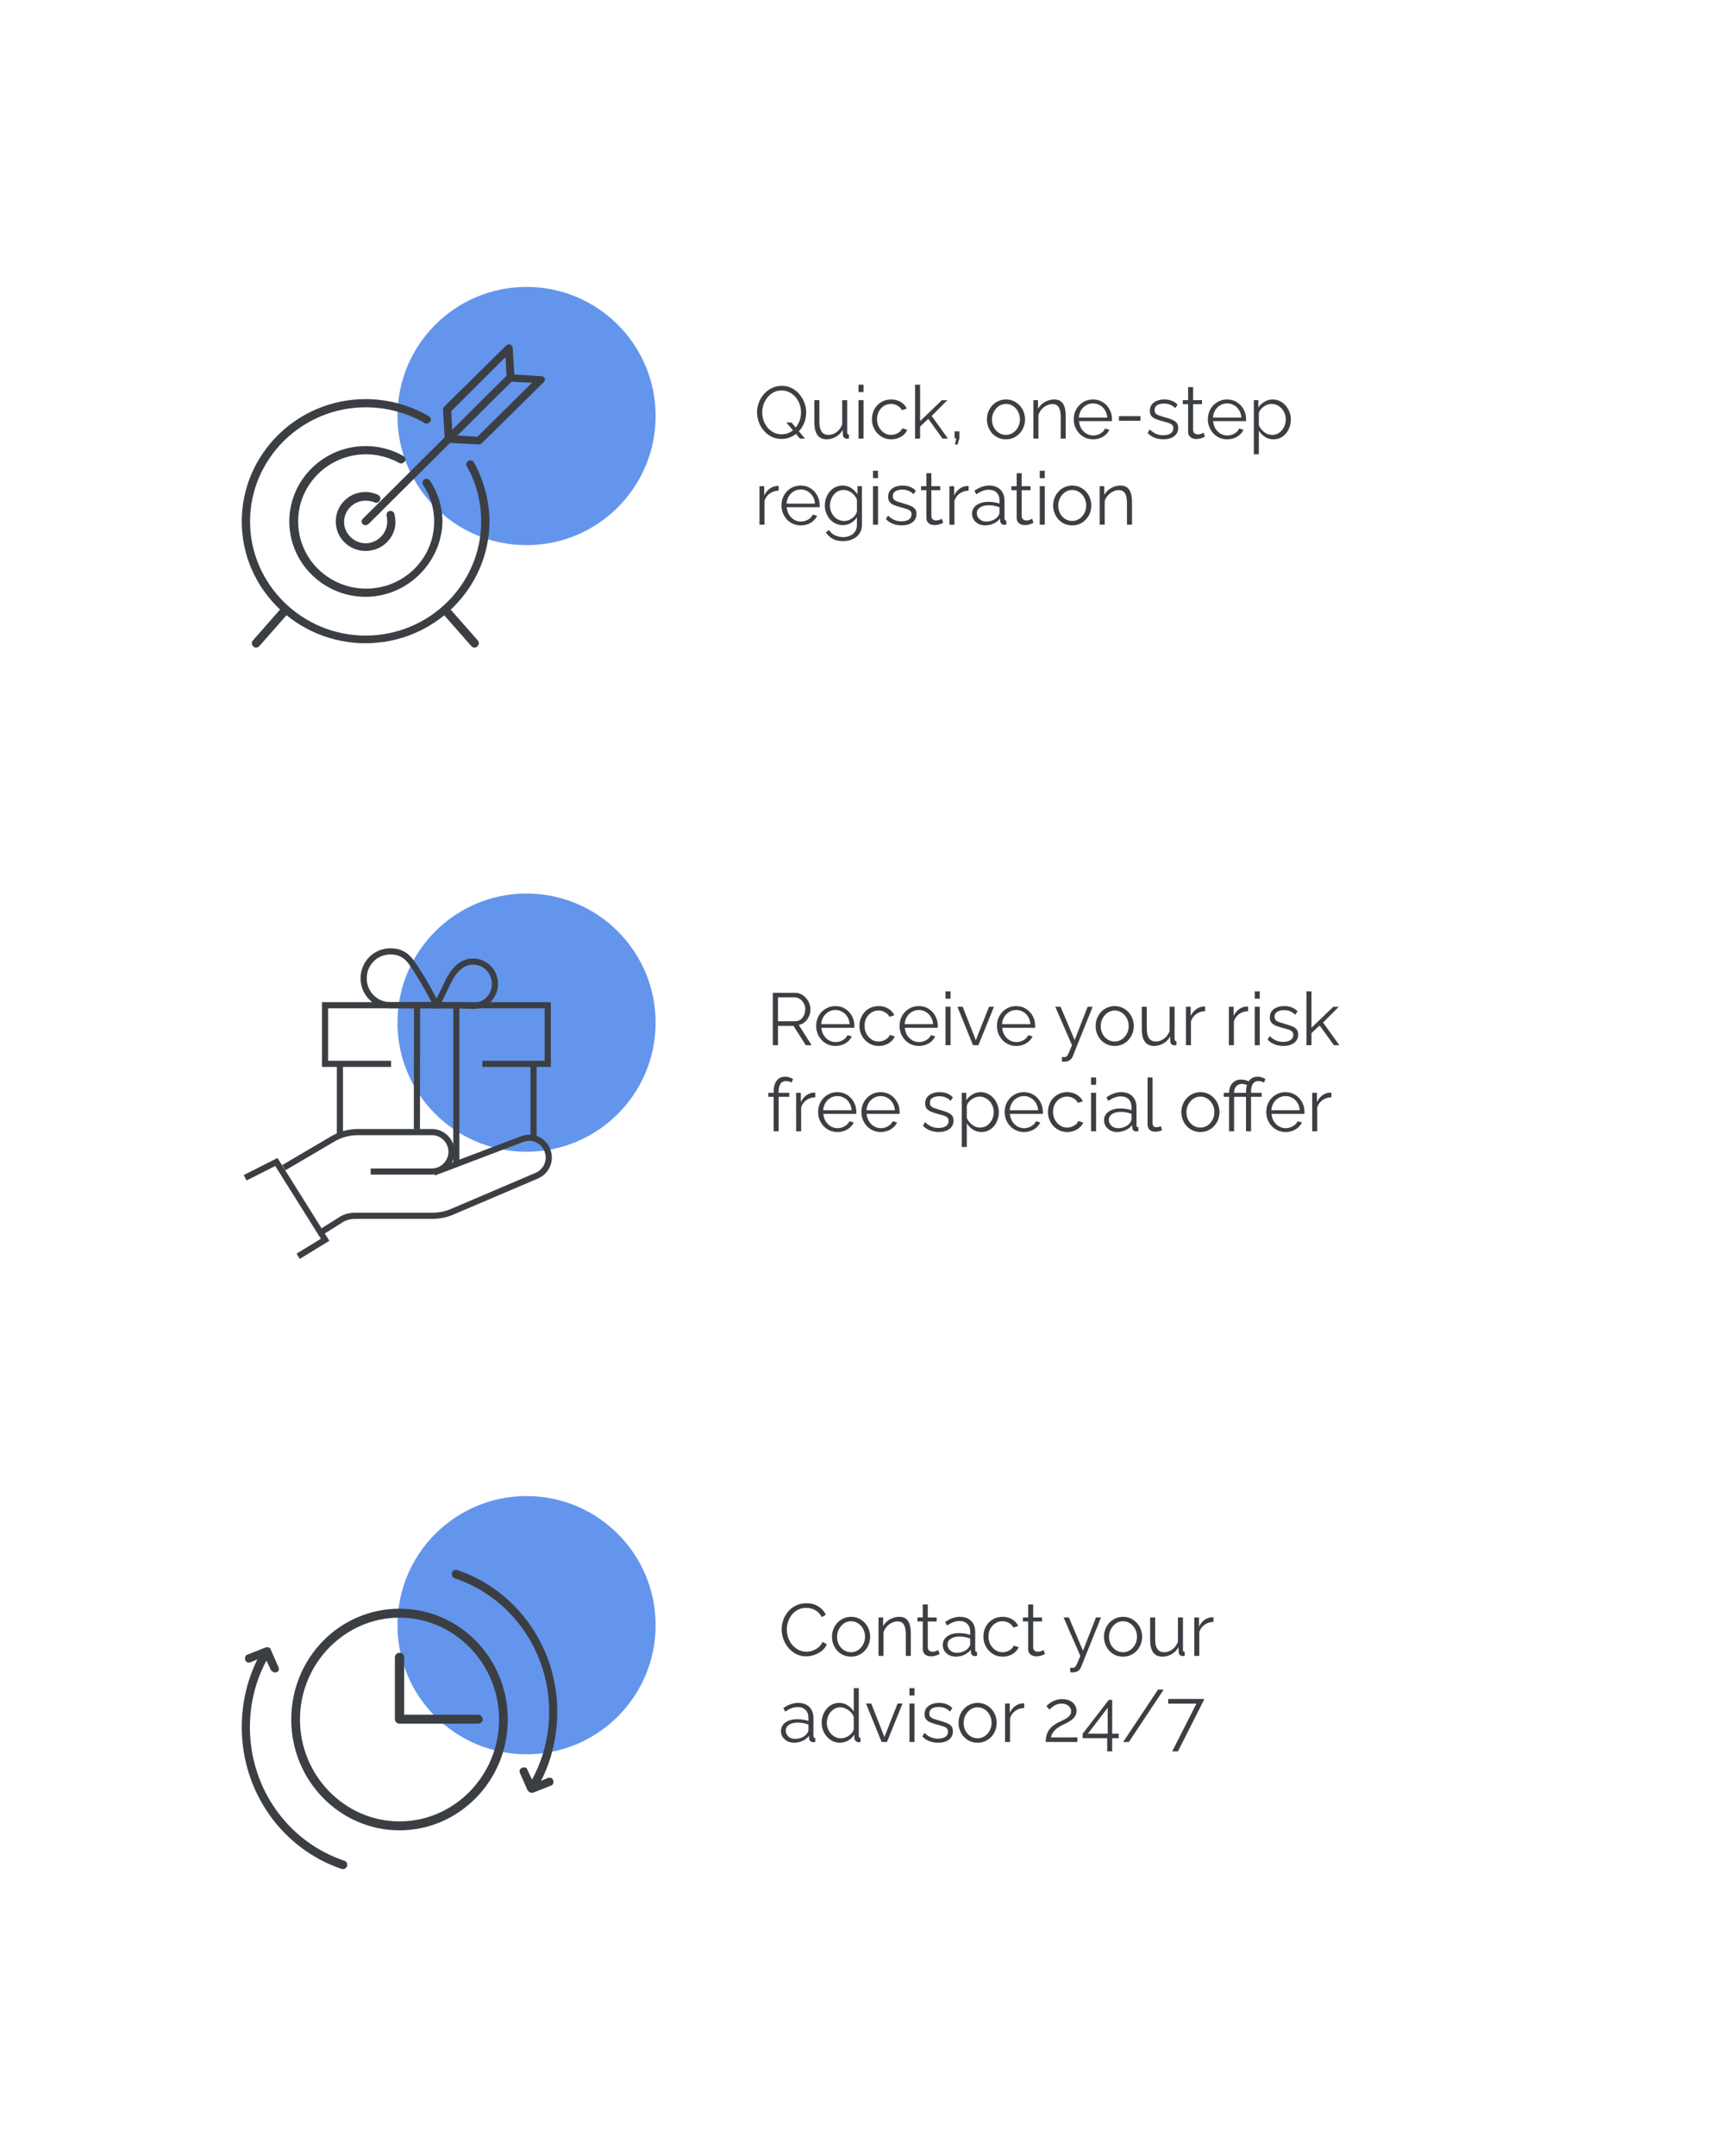
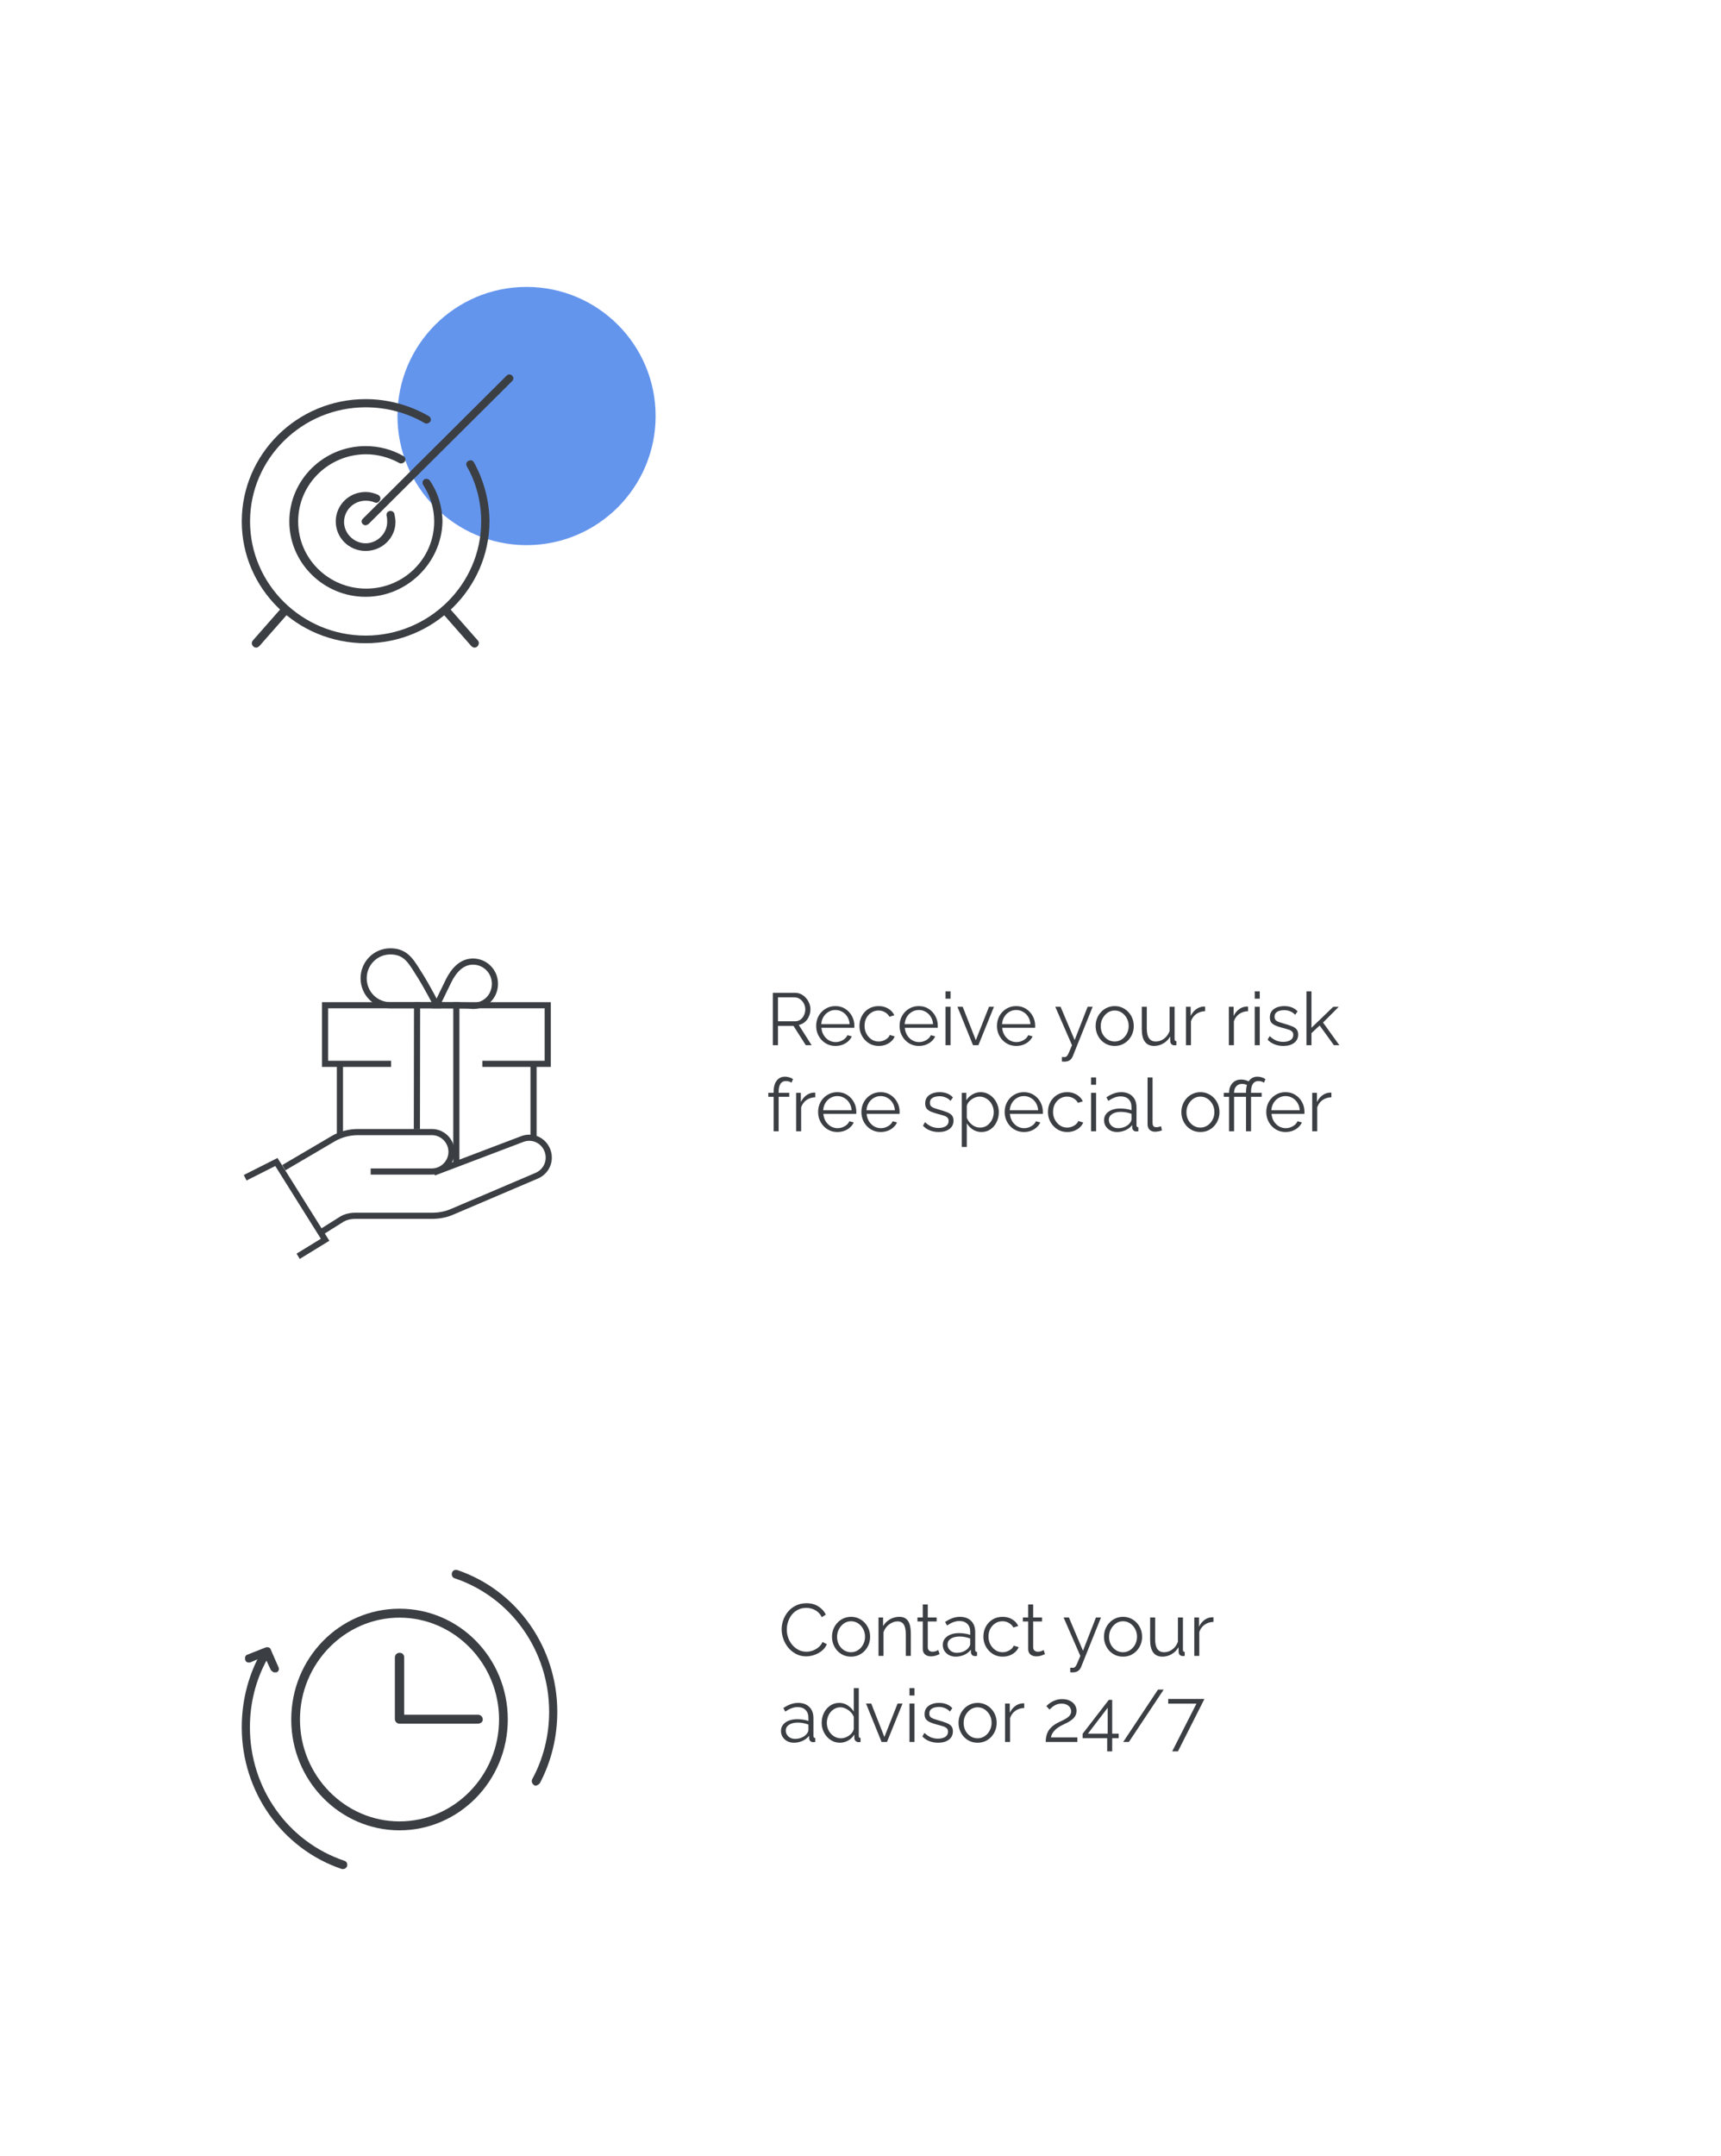
<svg xmlns="http://www.w3.org/2000/svg" width="420" height="526" viewBox="0 0 420 526" fill="none">
-   <path d="M190.75 107.09C189.85 107.09 189.034 106.91 188.302 106.55C187.57 106.178 186.94 105.686 186.412 105.074C185.884 104.462 185.476 103.772 185.188 103.004C184.9 102.224 184.756 101.426 184.756 100.61C184.756 99.758 184.906 98.948 185.206 98.18C185.506 97.4 185.926 96.71 186.466 96.11C187.018 95.498 187.66 95.018 188.392 94.67C189.124 94.31 189.916 94.13 190.768 94.13C191.668 94.13 192.484 94.316 193.216 94.688C193.948 95.06 194.572 95.558 195.088 96.182C195.616 96.806 196.024 97.502 196.312 98.27C196.6 99.038 196.744 99.824 196.744 100.628C196.744 101.48 196.594 102.296 196.294 103.076C195.994 103.844 195.574 104.534 195.034 105.146C194.494 105.746 193.858 106.22 193.126 106.568C192.394 106.916 191.602 107.09 190.75 107.09ZM190.75 105.956C191.482 105.956 192.136 105.806 192.712 105.506C193.3 105.194 193.798 104.786 194.206 104.282C194.626 103.766 194.944 103.19 195.16 102.554C195.376 101.918 195.484 101.27 195.484 100.61C195.484 99.914 195.37 99.248 195.142 98.612C194.914 97.964 194.584 97.394 194.152 96.902C193.732 96.398 193.234 96.002 192.658 95.714C192.082 95.414 191.446 95.264 190.75 95.264C190.03 95.264 189.376 95.42 188.788 95.732C188.212 96.032 187.714 96.44 187.294 96.956C186.886 97.46 186.568 98.03 186.34 98.666C186.124 99.302 186.016 99.95 186.016 100.61C186.016 101.306 186.13 101.978 186.358 102.626C186.586 103.262 186.91 103.832 187.33 104.336C187.75 104.828 188.248 105.224 188.824 105.524C189.412 105.812 190.054 105.956 190.75 105.956ZM191.902 103.076H193.144L196.456 107H195.214L191.902 103.076ZM198.742 103.13V97.622H199.966V102.914C199.966 103.982 200.146 104.78 200.506 105.308C200.878 105.836 201.424 106.1 202.144 106.1C202.624 106.1 203.086 105.998 203.53 105.794C203.986 105.578 204.388 105.278 204.736 104.894C205.084 104.498 205.348 104.042 205.528 103.526V97.622H206.752V105.524C206.752 105.692 206.788 105.818 206.86 105.902C206.932 105.974 207.04 106.016 207.184 106.028V107C207.04 107.012 206.926 107.018 206.842 107.018C206.758 107.03 206.68 107.036 206.608 107.036C206.368 107.012 206.158 106.916 205.978 106.748C205.81 106.58 205.72 106.376 205.708 106.136L205.672 104.876C205.264 105.596 204.706 106.16 203.998 106.568C203.302 106.976 202.546 107.18 201.73 107.18C200.746 107.18 200.002 106.838 199.498 106.154C198.994 105.47 198.742 104.462 198.742 103.13ZM209.52 107V97.622H210.744V107H209.52ZM209.52 95.66V93.86H210.744V95.66H209.52ZM217.508 107.18C216.824 107.18 216.194 107.054 215.618 106.802C215.054 106.538 214.556 106.178 214.124 105.722C213.704 105.266 213.374 104.744 213.134 104.156C212.906 103.568 212.792 102.944 212.792 102.284C212.792 101.396 212.99 100.586 213.386 99.854C213.782 99.122 214.334 98.54 215.042 98.108C215.75 97.676 216.566 97.46 217.49 97.46C218.366 97.46 219.14 97.664 219.812 98.072C220.484 98.468 220.982 99.008 221.306 99.692L220.118 100.07C219.854 99.59 219.482 99.218 219.002 98.954C218.534 98.678 218.012 98.54 217.436 98.54C216.812 98.54 216.242 98.702 215.726 99.026C215.21 99.35 214.796 99.794 214.484 100.358C214.184 100.922 214.034 101.564 214.034 102.284C214.034 102.992 214.19 103.634 214.502 104.21C214.814 104.786 215.228 105.248 215.744 105.596C216.26 105.932 216.83 106.1 217.454 106.1C217.862 106.1 218.252 106.028 218.624 105.884C219.008 105.74 219.338 105.548 219.614 105.308C219.902 105.056 220.094 104.786 220.19 104.498L221.396 104.858C221.228 105.302 220.946 105.704 220.55 106.064C220.166 106.412 219.71 106.688 219.182 106.892C218.666 107.084 218.108 107.18 217.508 107.18ZM230.015 107L226.541 102.194L224.543 104.066V107H223.319V93.86H224.543V102.752L229.853 97.64H231.203L227.369 101.474L231.347 107H230.015ZM233.062 108.458L233.368 106.946H232.954V105.236H234.142V106.946L233.692 108.458H233.062ZM245.491 107.18C244.819 107.18 244.195 107.054 243.619 106.802C243.055 106.538 242.563 106.184 242.143 105.74C241.735 105.284 241.417 104.768 241.189 104.192C240.961 103.604 240.847 102.986 240.847 102.338C240.847 101.666 240.961 101.042 241.189 100.466C241.417 99.878 241.741 99.362 242.161 98.918C242.581 98.462 243.073 98.108 243.637 97.856C244.213 97.592 244.837 97.46 245.509 97.46C246.181 97.46 246.799 97.592 247.363 97.856C247.927 98.108 248.419 98.462 248.839 98.918C249.259 99.362 249.583 99.878 249.811 100.466C250.039 101.042 250.153 101.666 250.153 102.338C250.153 102.986 250.039 103.604 249.811 104.192C249.583 104.768 249.259 105.284 248.839 105.74C248.431 106.184 247.939 106.538 247.363 106.802C246.799 107.054 246.175 107.18 245.491 107.18ZM242.089 102.356C242.089 103.052 242.239 103.688 242.539 104.264C242.851 104.828 243.265 105.278 243.781 105.614C244.297 105.938 244.867 106.1 245.491 106.1C246.115 106.1 246.685 105.932 247.201 105.596C247.717 105.26 248.131 104.804 248.443 104.228C248.755 103.64 248.911 103.004 248.911 102.32C248.911 101.624 248.755 100.988 248.443 100.412C248.131 99.836 247.717 99.38 247.201 99.044C246.685 98.708 246.115 98.54 245.491 98.54C244.867 98.54 244.297 98.714 243.781 99.062C243.277 99.41 242.869 99.872 242.557 100.448C242.245 101.012 242.089 101.648 242.089 102.356ZM260.084 107H258.86V101.762C258.86 100.658 258.698 99.854 258.374 99.35C258.05 98.834 257.54 98.576 256.844 98.576C256.364 98.576 255.89 98.696 255.422 98.936C254.954 99.164 254.54 99.482 254.18 99.89C253.832 100.286 253.58 100.742 253.424 101.258V107H252.2V97.622H253.316V99.746C253.568 99.29 253.898 98.894 254.306 98.558C254.714 98.21 255.176 97.94 255.692 97.748C256.208 97.556 256.742 97.46 257.294 97.46C257.81 97.46 258.248 97.556 258.608 97.748C258.968 97.94 259.256 98.216 259.472 98.576C259.688 98.924 259.844 99.35 259.94 99.854C260.036 100.346 260.084 100.898 260.084 101.51V107ZM266.744 107.18C266.072 107.18 265.448 107.054 264.872 106.802C264.296 106.538 263.798 106.184 263.378 105.74C262.958 105.284 262.628 104.762 262.388 104.174C262.16 103.586 262.046 102.956 262.046 102.284C262.046 101.408 262.244 100.604 262.64 99.872C263.048 99.14 263.606 98.558 264.314 98.126C265.022 97.682 265.826 97.46 266.726 97.46C267.65 97.46 268.454 97.682 269.138 98.126C269.834 98.57 270.38 99.158 270.776 99.89C271.172 100.61 271.37 101.402 271.37 102.266C271.37 102.362 271.37 102.458 271.37 102.554C271.37 102.638 271.364 102.704 271.352 102.752H263.324C263.384 103.424 263.57 104.024 263.882 104.552C264.206 105.068 264.62 105.482 265.124 105.794C265.64 106.094 266.198 106.244 266.798 106.244C267.41 106.244 267.986 106.088 268.526 105.776C269.078 105.464 269.462 105.056 269.678 104.552L270.74 104.84C270.548 105.284 270.254 105.686 269.858 106.046C269.462 106.406 268.994 106.688 268.454 106.892C267.926 107.084 267.356 107.18 266.744 107.18ZM263.288 101.87H270.218C270.17 101.186 269.984 100.586 269.66 100.07C269.348 99.554 268.934 99.152 268.418 98.864C267.914 98.564 267.356 98.414 266.744 98.414C266.132 98.414 265.574 98.564 265.07 98.864C264.566 99.152 264.152 99.56 263.828 100.088C263.516 100.604 263.336 101.198 263.288 101.87ZM273.078 102.662V101.528H278.334V102.662H273.078ZM283.93 107.18C283.162 107.18 282.448 107.054 281.788 106.802C281.128 106.55 280.558 106.166 280.078 105.65L280.582 104.786C281.11 105.278 281.638 105.638 282.166 105.866C282.706 106.082 283.276 106.19 283.876 106.19C284.608 106.19 285.202 106.046 285.658 105.758C286.114 105.458 286.342 105.032 286.342 104.48C286.342 104.108 286.228 103.826 286 103.634C285.784 103.43 285.466 103.268 285.046 103.148C284.638 103.016 284.146 102.878 283.57 102.734C282.922 102.554 282.376 102.368 281.932 102.176C281.5 101.972 281.17 101.72 280.942 101.42C280.726 101.108 280.618 100.706 280.618 100.214C280.618 99.602 280.768 99.098 281.068 98.702C281.38 98.294 281.8 97.988 282.328 97.784C282.868 97.568 283.468 97.46 284.128 97.46C284.848 97.46 285.484 97.574 286.036 97.802C286.588 98.03 287.038 98.348 287.386 98.756L286.792 99.584C286.456 99.2 286.054 98.918 285.586 98.738C285.13 98.546 284.62 98.45 284.056 98.45C283.672 98.45 283.306 98.504 282.958 98.612C282.61 98.708 282.322 98.876 282.094 99.116C281.878 99.344 281.77 99.662 281.77 100.07C281.77 100.406 281.854 100.67 282.022 100.862C282.19 101.042 282.442 101.198 282.778 101.33C283.114 101.45 283.528 101.582 284.02 101.726C284.728 101.918 285.346 102.116 285.874 102.32C286.402 102.512 286.81 102.764 287.098 103.076C287.386 103.388 287.53 103.826 287.53 104.39C287.53 105.266 287.2 105.95 286.54 106.442C285.88 106.934 285.01 107.18 283.93 107.18ZM294.053 106.55C293.957 106.586 293.807 106.652 293.603 106.748C293.399 106.844 293.153 106.928 292.865 107C292.577 107.072 292.265 107.108 291.929 107.108C291.581 107.108 291.251 107.042 290.939 106.91C290.639 106.778 290.399 106.58 290.219 106.316C290.039 106.04 289.949 105.704 289.949 105.308V98.594H288.653V97.622H289.949V94.454H291.173V97.622H293.333V98.594H291.173V104.966C291.197 105.302 291.317 105.554 291.533 105.722C291.761 105.89 292.019 105.974 292.307 105.974C292.643 105.974 292.949 105.92 293.225 105.812C293.501 105.692 293.669 105.608 293.729 105.56L294.053 106.55ZM299.474 107.18C298.802 107.18 298.178 107.054 297.602 106.802C297.026 106.538 296.528 106.184 296.108 105.74C295.688 105.284 295.358 104.762 295.118 104.174C294.89 103.586 294.776 102.956 294.776 102.284C294.776 101.408 294.974 100.604 295.37 99.872C295.778 99.14 296.336 98.558 297.044 98.126C297.752 97.682 298.556 97.46 299.456 97.46C300.38 97.46 301.184 97.682 301.868 98.126C302.564 98.57 303.11 99.158 303.506 99.89C303.902 100.61 304.1 101.402 304.1 102.266C304.1 102.362 304.1 102.458 304.1 102.554C304.1 102.638 304.094 102.704 304.082 102.752H296.054C296.114 103.424 296.3 104.024 296.612 104.552C296.936 105.068 297.35 105.482 297.854 105.794C298.37 106.094 298.928 106.244 299.528 106.244C300.14 106.244 300.716 106.088 301.256 105.776C301.808 105.464 302.192 105.056 302.408 104.552L303.47 104.84C303.278 105.284 302.984 105.686 302.588 106.046C302.192 106.406 301.724 106.688 301.184 106.892C300.656 107.084 300.086 107.18 299.474 107.18ZM296.018 101.87H302.948C302.9 101.186 302.714 100.586 302.39 100.07C302.078 99.554 301.664 99.152 301.148 98.864C300.644 98.564 300.086 98.414 299.474 98.414C298.862 98.414 298.304 98.564 297.8 98.864C297.296 99.152 296.882 99.56 296.558 100.088C296.246 100.604 296.066 101.198 296.018 101.87ZM310.777 107.18C309.997 107.18 309.295 106.976 308.671 106.568C308.059 106.16 307.573 105.656 307.213 105.056V110.834H305.989V97.622H307.087V99.44C307.459 98.852 307.957 98.378 308.581 98.018C309.205 97.646 309.871 97.46 310.579 97.46C311.227 97.46 311.821 97.598 312.361 97.874C312.901 98.138 313.369 98.498 313.765 98.954C314.161 99.41 314.467 99.932 314.683 100.52C314.911 101.096 315.025 101.696 315.025 102.32C315.025 103.196 314.845 104.006 314.485 104.75C314.137 105.482 313.645 106.07 313.009 106.514C312.373 106.958 311.629 107.18 310.777 107.18ZM310.435 106.1C310.951 106.1 311.413 105.998 311.821 105.794C312.229 105.578 312.577 105.29 312.865 104.93C313.165 104.57 313.393 104.168 313.549 103.724C313.705 103.268 313.783 102.8 313.783 102.32C313.783 101.816 313.693 101.336 313.513 100.88C313.345 100.424 313.099 100.022 312.775 99.674C312.451 99.326 312.079 99.05 311.659 98.846C311.239 98.642 310.783 98.54 310.291 98.54C309.979 98.54 309.655 98.6 309.319 98.72C308.983 98.84 308.659 99.014 308.347 99.242C308.047 99.458 307.795 99.704 307.591 99.98C307.387 100.256 307.261 100.55 307.213 100.862V103.742C307.405 104.186 307.663 104.588 307.987 104.948C308.311 105.296 308.683 105.578 309.103 105.794C309.535 105.998 309.979 106.1 310.435 106.1ZM190.03 119.702C189.214 119.726 188.494 119.954 187.87 120.386C187.258 120.818 186.826 121.412 186.574 122.168V128H185.35V118.622H186.502V120.872C186.826 120.212 187.252 119.678 187.78 119.27C188.32 118.862 188.89 118.634 189.49 118.586C189.61 118.574 189.712 118.568 189.796 118.568C189.892 118.568 189.97 118.574 190.03 118.586V119.702ZM195.412 128.18C194.74 128.18 194.116 128.054 193.54 127.802C192.964 127.538 192.466 127.184 192.046 126.74C191.626 126.284 191.296 125.762 191.056 125.174C190.828 124.586 190.714 123.956 190.714 123.284C190.714 122.408 190.912 121.604 191.308 120.872C191.716 120.14 192.274 119.558 192.982 119.126C193.69 118.682 194.494 118.46 195.394 118.46C196.318 118.46 197.122 118.682 197.806 119.126C198.502 119.57 199.048 120.158 199.444 120.89C199.84 121.61 200.038 122.402 200.038 123.266C200.038 123.362 200.038 123.458 200.038 123.554C200.038 123.638 200.032 123.704 200.02 123.752H191.992C192.052 124.424 192.238 125.024 192.55 125.552C192.874 126.068 193.288 126.482 193.792 126.794C194.308 127.094 194.866 127.244 195.466 127.244C196.078 127.244 196.654 127.088 197.194 126.776C197.746 126.464 198.13 126.056 198.346 125.552L199.408 125.84C199.216 126.284 198.922 126.686 198.526 127.046C198.13 127.406 197.662 127.688 197.122 127.892C196.594 128.084 196.024 128.18 195.412 128.18ZM191.956 122.87H198.886C198.838 122.186 198.652 121.586 198.328 121.07C198.016 120.554 197.602 120.152 197.086 119.864C196.582 119.564 196.024 119.414 195.412 119.414C194.8 119.414 194.242 119.564 193.738 119.864C193.234 120.152 192.82 120.56 192.496 121.088C192.184 121.604 192.004 122.198 191.956 122.87ZM205.688 128.126C205.052 128.126 204.464 127.994 203.924 127.73C203.384 127.466 202.916 127.112 202.52 126.668C202.136 126.212 201.836 125.696 201.62 125.12C201.404 124.544 201.296 123.95 201.296 123.338C201.296 122.678 201.398 122.06 201.602 121.484C201.818 120.896 202.118 120.374 202.502 119.918C202.898 119.462 203.36 119.108 203.888 118.856C204.416 118.592 205.004 118.46 205.652 118.46C206.456 118.46 207.152 118.664 207.74 119.072C208.34 119.48 208.844 119.984 209.252 120.584V118.622H210.35V128.036C210.35 128.9 210.14 129.626 209.72 130.214C209.312 130.814 208.754 131.264 208.046 131.564C207.35 131.864 206.588 132.014 205.76 132.014C204.692 132.014 203.828 131.822 203.168 131.438C202.508 131.054 201.968 130.538 201.548 129.89L202.304 129.296C202.676 129.884 203.168 130.322 203.78 130.61C204.404 130.898 205.064 131.042 205.76 131.042C206.372 131.042 206.93 130.928 207.434 130.7C207.95 130.484 208.358 130.154 208.658 129.71C208.97 129.266 209.126 128.708 209.126 128.036V126.182C208.766 126.77 208.274 127.244 207.65 127.604C207.026 127.952 206.372 128.126 205.688 128.126ZM206.03 127.1C206.402 127.1 206.756 127.034 207.092 126.902C207.44 126.77 207.758 126.596 208.046 126.38C208.334 126.152 208.574 125.9 208.766 125.624C208.958 125.348 209.078 125.066 209.126 124.778V121.88C208.946 121.424 208.688 121.022 208.352 120.674C208.016 120.314 207.632 120.038 207.2 119.846C206.78 119.642 206.342 119.54 205.886 119.54C205.358 119.54 204.884 119.654 204.464 119.882C204.056 120.098 203.708 120.392 203.42 120.764C203.144 121.124 202.928 121.532 202.772 121.988C202.616 122.444 202.538 122.9 202.538 123.356C202.538 123.86 202.628 124.34 202.808 124.796C202.988 125.24 203.234 125.642 203.546 126.002C203.87 126.35 204.242 126.62 204.662 126.812C205.094 127.004 205.55 127.1 206.03 127.1ZM213.053 128V118.622H214.277V128H213.053ZM213.053 116.66V114.86H214.277V116.66H213.053ZM220.051 128.18C219.283 128.18 218.569 128.054 217.909 127.802C217.249 127.55 216.679 127.166 216.199 126.65L216.703 125.786C217.231 126.278 217.759 126.638 218.287 126.866C218.827 127.082 219.397 127.19 219.997 127.19C220.729 127.19 221.323 127.046 221.779 126.758C222.235 126.458 222.463 126.032 222.463 125.48C222.463 125.108 222.349 124.826 222.121 124.634C221.905 124.43 221.587 124.268 221.167 124.148C220.759 124.016 220.267 123.878 219.691 123.734C219.043 123.554 218.497 123.368 218.053 123.176C217.621 122.972 217.291 122.72 217.063 122.42C216.847 122.108 216.739 121.706 216.739 121.214C216.739 120.602 216.889 120.098 217.189 119.702C217.501 119.294 217.921 118.988 218.449 118.784C218.989 118.568 219.589 118.46 220.249 118.46C220.969 118.46 221.605 118.574 222.157 118.802C222.709 119.03 223.159 119.348 223.507 119.756L222.913 120.584C222.577 120.2 222.175 119.918 221.707 119.738C221.251 119.546 220.741 119.45 220.177 119.45C219.793 119.45 219.427 119.504 219.079 119.612C218.731 119.708 218.443 119.876 218.215 120.116C217.999 120.344 217.891 120.662 217.891 121.07C217.891 121.406 217.975 121.67 218.143 121.862C218.311 122.042 218.563 122.198 218.899 122.33C219.235 122.45 219.649 122.582 220.141 122.726C220.849 122.918 221.467 123.116 221.995 123.32C222.523 123.512 222.931 123.764 223.219 124.076C223.507 124.388 223.651 124.826 223.651 125.39C223.651 126.266 223.321 126.95 222.661 127.442C222.001 127.934 221.131 128.18 220.051 128.18ZM230.174 127.55C230.078 127.586 229.928 127.652 229.724 127.748C229.52 127.844 229.274 127.928 228.986 128C228.698 128.072 228.386 128.108 228.05 128.108C227.702 128.108 227.372 128.042 227.06 127.91C226.76 127.778 226.52 127.58 226.34 127.316C226.16 127.04 226.07 126.704 226.07 126.308V119.594H224.774V118.622H226.07V115.454H227.294V118.622H229.454V119.594H227.294V125.966C227.318 126.302 227.438 126.554 227.654 126.722C227.882 126.89 228.14 126.974 228.428 126.974C228.764 126.974 229.07 126.92 229.346 126.812C229.622 126.692 229.79 126.608 229.85 126.56L230.174 127.55ZM236.384 119.702C235.568 119.726 234.848 119.954 234.224 120.386C233.612 120.818 233.18 121.412 232.928 122.168V128H231.704V118.622H232.856V120.872C233.18 120.212 233.606 119.678 234.134 119.27C234.674 118.862 235.244 118.634 235.844 118.586C235.964 118.574 236.066 118.568 236.15 118.568C236.246 118.568 236.324 118.574 236.384 118.586V119.702ZM237.223 125.3C237.223 124.712 237.391 124.208 237.727 123.788C238.063 123.356 238.525 123.026 239.113 122.798C239.713 122.558 240.403 122.438 241.183 122.438C241.639 122.438 242.113 122.474 242.605 122.546C243.097 122.618 243.535 122.726 243.919 122.87V122.078C243.919 121.286 243.685 120.656 243.217 120.188C242.749 119.72 242.101 119.486 241.273 119.486C240.769 119.486 240.271 119.582 239.779 119.774C239.299 119.954 238.795 120.224 238.267 120.584L237.799 119.72C238.411 119.3 239.011 118.988 239.599 118.784C240.187 118.568 240.787 118.46 241.399 118.46C242.551 118.46 243.463 118.79 244.135 119.45C244.807 120.11 245.143 121.022 245.143 122.186V126.524C245.143 126.692 245.179 126.818 245.251 126.902C245.323 126.974 245.437 127.016 245.593 127.028V128C245.461 128.012 245.347 128.024 245.251 128.036C245.155 128.048 245.083 128.048 245.035 128.036C244.735 128.024 244.507 127.928 244.351 127.748C244.195 127.568 244.111 127.376 244.099 127.172L244.081 126.488C243.661 127.028 243.115 127.448 242.443 127.748C241.771 128.036 241.087 128.18 240.391 128.18C239.791 128.18 239.245 128.054 238.753 127.802C238.273 127.538 237.895 127.19 237.619 126.758C237.355 126.314 237.223 125.828 237.223 125.3ZM243.505 126.02C243.637 125.852 243.739 125.69 243.811 125.534C243.883 125.378 243.919 125.24 243.919 125.12V123.752C243.511 123.596 243.085 123.476 242.641 123.392C242.209 123.308 241.771 123.266 241.327 123.266C240.451 123.266 239.743 123.44 239.203 123.788C238.663 124.136 238.393 124.61 238.393 125.21C238.393 125.558 238.483 125.888 238.663 126.2C238.843 126.5 239.107 126.752 239.455 126.956C239.803 127.148 240.211 127.244 240.679 127.244C241.267 127.244 241.813 127.13 242.317 126.902C242.833 126.674 243.229 126.38 243.505 126.02ZM252.217 127.55C252.121 127.586 251.971 127.652 251.767 127.748C251.563 127.844 251.317 127.928 251.029 128C250.741 128.072 250.429 128.108 250.093 128.108C249.745 128.108 249.415 128.042 249.103 127.91C248.803 127.778 248.563 127.58 248.383 127.316C248.203 127.04 248.113 126.704 248.113 126.308V119.594H246.817V118.622H248.113V115.454H249.337V118.622H251.497V119.594H249.337V125.966C249.361 126.302 249.481 126.554 249.697 126.722C249.925 126.89 250.183 126.974 250.471 126.974C250.807 126.974 251.113 126.92 251.389 126.812C251.665 126.692 251.833 126.608 251.893 126.56L252.217 127.55ZM253.746 128V118.622H254.97V128H253.746ZM253.746 116.66V114.86H254.97V116.66H253.746ZM261.662 128.18C260.99 128.18 260.366 128.054 259.79 127.802C259.226 127.538 258.734 127.184 258.314 126.74C257.906 126.284 257.588 125.768 257.36 125.192C257.132 124.604 257.018 123.986 257.018 123.338C257.018 122.666 257.132 122.042 257.36 121.466C257.588 120.878 257.912 120.362 258.332 119.918C258.752 119.462 259.244 119.108 259.808 118.856C260.384 118.592 261.008 118.46 261.68 118.46C262.352 118.46 262.97 118.592 263.534 118.856C264.098 119.108 264.59 119.462 265.01 119.918C265.43 120.362 265.754 120.878 265.982 121.466C266.21 122.042 266.324 122.666 266.324 123.338C266.324 123.986 266.21 124.604 265.982 125.192C265.754 125.768 265.43 126.284 265.01 126.74C264.602 127.184 264.11 127.538 263.534 127.802C262.97 128.054 262.346 128.18 261.662 128.18ZM258.26 123.356C258.26 124.052 258.41 124.688 258.71 125.264C259.022 125.828 259.436 126.278 259.952 126.614C260.468 126.938 261.038 127.1 261.662 127.1C262.286 127.1 262.856 126.932 263.372 126.596C263.888 126.26 264.302 125.804 264.614 125.228C264.926 124.64 265.082 124.004 265.082 123.32C265.082 122.624 264.926 121.988 264.614 121.412C264.302 120.836 263.888 120.38 263.372 120.044C262.856 119.708 262.286 119.54 261.662 119.54C261.038 119.54 260.468 119.714 259.952 120.062C259.448 120.41 259.04 120.872 258.728 121.448C258.416 122.012 258.26 122.648 258.26 123.356ZM276.255 128H275.031V122.762C275.031 121.658 274.869 120.854 274.545 120.35C274.221 119.834 273.711 119.576 273.015 119.576C272.535 119.576 272.061 119.696 271.593 119.936C271.125 120.164 270.711 120.482 270.351 120.89C270.003 121.286 269.751 121.742 269.595 122.258V128H268.371V118.622H269.487V120.746C269.739 120.29 270.069 119.894 270.477 119.558C270.885 119.21 271.347 118.94 271.863 118.748C272.379 118.556 272.913 118.46 273.465 118.46C273.981 118.46 274.419 118.556 274.779 118.748C275.139 118.94 275.427 119.216 275.643 119.576C275.859 119.924 276.015 120.35 276.111 120.854C276.207 121.346 276.255 121.898 276.255 122.51V128Z" fill="#3B3F43" />
  <circle cx="128.5" cy="101.5" r="31.5" fill="#6495ED" />
  <path d="M89.227 156.933C72.494 156.933 59 143.61 59 127.221C59 110.833 72.494 97.376 89.227 97.376C94.624 97.376 100.022 98.841 104.61 101.506C105.149 101.773 105.284 102.439 105.014 102.839C104.745 103.238 104.07 103.505 103.665 103.238C99.347 100.707 94.354 99.374 89.227 99.374C73.708 99.374 61.024 111.899 61.024 127.221C61.024 142.544 73.708 155.068 89.227 155.068C104.745 155.068 117.429 142.544 117.429 127.221C117.429 122.425 116.215 117.761 113.921 113.764C113.651 113.231 113.786 112.698 114.325 112.432C114.865 112.165 115.405 112.298 115.675 112.831C118.104 117.228 119.453 122.291 119.453 127.354C119.318 143.61 105.824 156.933 89.227 156.933Z" fill="#3B3F43" />
  <path d="M89.226 145.608C78.971 145.608 70.605 137.347 70.605 127.221C70.605 117.095 78.971 108.834 89.226 108.834C92.465 108.834 95.568 109.634 98.402 111.233C98.942 111.499 99.077 112.165 98.807 112.565C98.537 112.965 97.862 113.231 97.457 112.965C95.029 111.632 92.195 110.833 89.361 110.833C80.185 110.833 72.763 118.161 72.763 127.221C72.763 136.281 80.185 143.609 89.361 143.609C98.537 143.609 105.959 136.281 105.959 127.221C105.959 124.023 105.014 120.959 103.26 118.294C102.99 117.894 103.125 117.228 103.53 116.962C103.935 116.695 104.609 116.829 104.879 117.228C106.903 120.16 107.983 123.757 107.983 127.354C107.713 137.347 99.347 145.608 89.226 145.608Z" fill="#3B3F43" />
  <path d="M89.227 134.416C85.179 134.416 81.94 131.219 81.94 127.221C81.94 123.224 85.179 120.027 89.227 120.027C90.307 120.027 91.251 120.293 92.196 120.693C92.736 120.959 93.005 121.492 92.736 122.025C92.466 122.558 91.926 122.825 91.386 122.558C90.712 122.292 90.037 122.158 89.227 122.158C86.258 122.158 83.965 124.557 83.965 127.355C83.965 130.153 86.393 132.551 89.227 132.551C92.061 132.551 94.49 130.153 94.49 127.355C94.49 126.822 94.49 126.422 94.355 125.889C94.22 125.356 94.49 124.823 95.03 124.69C95.569 124.557 96.109 124.823 96.244 125.356C96.379 126.022 96.514 126.689 96.514 127.355C96.514 131.219 93.275 134.416 89.227 134.416Z" fill="#3B3F43" />
  <path d="M62.508 158C62.238 158 61.968 157.867 61.834 157.733C61.429 157.334 61.294 156.801 61.699 156.268L68.85 148.14C69.255 147.741 69.795 147.741 70.335 148.007C70.74 148.407 70.74 148.94 70.47 149.473L63.318 157.6C63.048 157.867 62.778 158 62.508 158Z" fill="#3B3F43" />
  <path d="M115.808 158C115.539 158 115.269 157.866 114.999 157.6L107.847 149.472C107.442 149.073 107.577 148.406 107.982 148.007C108.387 147.607 109.061 147.74 109.466 148.14L116.618 156.268C117.023 156.667 116.888 157.333 116.483 157.733C116.348 157.866 116.078 158 115.808 158Z" fill="#3B3F43" />
-   <path d="M116.889 108.435L109.468 108.035C108.928 108.035 108.658 107.635 108.523 107.103L108.118 99.908C108.118 99.641 108.253 99.375 108.388 99.242L123.501 84.319C123.771 84.052 124.176 83.919 124.446 84.052C124.851 84.186 125.121 84.585 125.121 84.985L125.525 91.38L132.137 91.78C132.542 91.78 132.812 92.047 132.947 92.313C133.082 92.713 132.947 92.979 132.677 93.246L117.564 108.168C117.429 108.302 117.159 108.435 116.889 108.435ZM110.412 106.17L116.484 106.57L129.843 93.379L124.581 93.112C124.041 93.112 123.771 92.713 123.636 92.18L123.366 87.117L110.142 100.307L110.412 106.17Z" fill="#3B3F43" />
  <path d="M89.224 128.154C88.954 128.154 88.685 128.021 88.55 127.887C88.145 127.488 88.145 126.955 88.55 126.555L123.634 91.647C124.039 91.247 124.579 91.247 124.983 91.647C125.388 92.046 125.388 92.579 124.983 92.979L89.899 127.887C89.629 128.021 89.359 128.154 89.224 128.154Z" fill="#3B3F43" />
  <path d="M188.602 255V242.22H194.002C194.554 242.22 195.058 242.334 195.514 242.562C195.97 242.79 196.366 243.102 196.702 243.498C197.05 243.882 197.314 244.314 197.494 244.794C197.686 245.262 197.782 245.742 197.782 246.234C197.782 246.846 197.662 247.422 197.422 247.962C197.194 248.502 196.864 248.958 196.432 249.33C196.012 249.702 195.514 249.948 194.938 250.068L198.07 255H196.648L193.642 250.284H189.862V255H188.602ZM189.862 249.168H194.038C194.542 249.168 194.98 249.03 195.352 248.754C195.724 248.478 196.012 248.118 196.216 247.674C196.42 247.218 196.522 246.738 196.522 246.234C196.522 245.718 196.402 245.244 196.162 244.812C195.934 244.368 195.622 244.014 195.226 243.75C194.842 243.474 194.41 243.336 193.93 243.336H189.862V249.168ZM203.879 255.18C203.207 255.18 202.583 255.054 202.007 254.802C201.431 254.538 200.933 254.184 200.513 253.74C200.093 253.284 199.763 252.762 199.523 252.174C199.295 251.586 199.181 250.956 199.181 250.284C199.181 249.408 199.379 248.604 199.775 247.872C200.183 247.14 200.741 246.558 201.449 246.126C202.157 245.682 202.961 245.46 203.861 245.46C204.785 245.46 205.589 245.682 206.273 246.126C206.969 246.57 207.515 247.158 207.911 247.89C208.307 248.61 208.505 249.402 208.505 250.266C208.505 250.362 208.505 250.458 208.505 250.554C208.505 250.638 208.499 250.704 208.487 250.752H200.459C200.519 251.424 200.705 252.024 201.017 252.552C201.341 253.068 201.755 253.482 202.259 253.794C202.775 254.094 203.333 254.244 203.933 254.244C204.545 254.244 205.121 254.088 205.661 253.776C206.213 253.464 206.597 253.056 206.813 252.552L207.875 252.84C207.683 253.284 207.389 253.686 206.993 254.046C206.597 254.406 206.129 254.688 205.589 254.892C205.061 255.084 204.491 255.18 203.879 255.18ZM200.423 249.87H207.353C207.305 249.186 207.119 248.586 206.795 248.07C206.483 247.554 206.069 247.152 205.553 246.864C205.049 246.564 204.491 246.414 203.879 246.414C203.267 246.414 202.709 246.564 202.205 246.864C201.701 247.152 201.287 247.56 200.963 248.088C200.651 248.604 200.471 249.198 200.423 249.87ZM214.461 255.18C213.777 255.18 213.147 255.054 212.571 254.802C212.007 254.538 211.509 254.178 211.077 253.722C210.657 253.266 210.327 252.744 210.087 252.156C209.859 251.568 209.745 250.944 209.745 250.284C209.745 249.396 209.943 248.586 210.339 247.854C210.735 247.122 211.287 246.54 211.995 246.108C212.703 245.676 213.519 245.46 214.443 245.46C215.319 245.46 216.093 245.664 216.765 246.072C217.437 246.468 217.935 247.008 218.259 247.692L217.071 248.07C216.807 247.59 216.435 247.218 215.955 246.954C215.487 246.678 214.965 246.54 214.389 246.54C213.765 246.54 213.195 246.702 212.679 247.026C212.163 247.35 211.749 247.794 211.437 248.358C211.137 248.922 210.987 249.564 210.987 250.284C210.987 250.992 211.143 251.634 211.455 252.21C211.767 252.786 212.181 253.248 212.697 253.596C213.213 253.932 213.783 254.1 214.407 254.1C214.815 254.1 215.205 254.028 215.577 253.884C215.961 253.74 216.291 253.548 216.567 253.308C216.855 253.056 217.047 252.786 217.143 252.498L218.349 252.858C218.181 253.302 217.899 253.704 217.503 254.064C217.119 254.412 216.663 254.688 216.135 254.892C215.619 255.084 215.061 255.18 214.461 255.18ZM224.234 255.18C223.562 255.18 222.938 255.054 222.362 254.802C221.786 254.538 221.288 254.184 220.868 253.74C220.448 253.284 220.118 252.762 219.878 252.174C219.65 251.586 219.536 250.956 219.536 250.284C219.536 249.408 219.734 248.604 220.13 247.872C220.538 247.14 221.096 246.558 221.804 246.126C222.512 245.682 223.316 245.46 224.216 245.46C225.14 245.46 225.944 245.682 226.628 246.126C227.324 246.57 227.87 247.158 228.266 247.89C228.662 248.61 228.86 249.402 228.86 250.266C228.86 250.362 228.86 250.458 228.86 250.554C228.86 250.638 228.854 250.704 228.842 250.752H220.814C220.874 251.424 221.06 252.024 221.372 252.552C221.696 253.068 222.11 253.482 222.614 253.794C223.13 254.094 223.688 254.244 224.288 254.244C224.9 254.244 225.476 254.088 226.016 253.776C226.568 253.464 226.952 253.056 227.168 252.552L228.23 252.84C228.038 253.284 227.744 253.686 227.348 254.046C226.952 254.406 226.484 254.688 225.944 254.892C225.416 255.084 224.846 255.18 224.234 255.18ZM220.778 249.87H227.708C227.66 249.186 227.474 248.586 227.15 248.07C226.838 247.554 226.424 247.152 225.908 246.864C225.404 246.564 224.846 246.414 224.234 246.414C223.622 246.414 223.064 246.564 222.56 246.864C222.056 247.152 221.642 247.56 221.318 248.088C221.006 248.604 220.826 249.198 220.778 249.87ZM230.748 255V245.622H231.972V255H230.748ZM230.748 243.66V241.86H231.972V243.66H230.748ZM237.458 255L233.66 245.622H234.938L238.142 253.776L241.364 245.622H242.57L238.772 255H237.458ZM248 255.18C247.328 255.18 246.704 255.054 246.128 254.802C245.552 254.538 245.054 254.184 244.634 253.74C244.214 253.284 243.884 252.762 243.644 252.174C243.416 251.586 243.302 250.956 243.302 250.284C243.302 249.408 243.5 248.604 243.896 247.872C244.304 247.14 244.862 246.558 245.57 246.126C246.278 245.682 247.082 245.46 247.982 245.46C248.906 245.46 249.71 245.682 250.394 246.126C251.09 246.57 251.636 247.158 252.032 247.89C252.428 248.61 252.626 249.402 252.626 250.266C252.626 250.362 252.626 250.458 252.626 250.554C252.626 250.638 252.62 250.704 252.608 250.752H244.58C244.64 251.424 244.826 252.024 245.138 252.552C245.462 253.068 245.876 253.482 246.38 253.794C246.896 254.094 247.454 254.244 248.054 254.244C248.666 254.244 249.242 254.088 249.782 253.776C250.334 253.464 250.718 253.056 250.934 252.552L251.996 252.84C251.804 253.284 251.51 253.686 251.114 254.046C250.718 254.406 250.25 254.688 249.71 254.892C249.182 255.084 248.612 255.18 248 255.18ZM244.544 249.87H251.474C251.426 249.186 251.24 248.586 250.916 248.07C250.604 247.554 250.19 247.152 249.674 246.864C249.17 246.564 248.612 246.414 248 246.414C247.388 246.414 246.83 246.564 246.326 246.864C245.822 247.152 245.408 247.56 245.084 248.088C244.772 248.604 244.592 249.198 244.544 249.87ZM259.15 257.88C259.318 257.892 259.48 257.898 259.636 257.898C259.792 257.91 259.906 257.904 259.978 257.88C260.122 257.856 260.26 257.772 260.392 257.628C260.524 257.484 260.68 257.208 260.86 256.8C261.04 256.392 261.292 255.792 261.616 255L257.53 245.622H258.826L262.264 253.74L265.432 245.622H266.656L261.796 257.718C261.712 257.946 261.586 258.156 261.418 258.348C261.25 258.552 261.04 258.708 260.788 258.816C260.548 258.936 260.248 259.002 259.888 259.014C259.78 259.026 259.666 259.026 259.546 259.014C259.438 259.014 259.306 259.002 259.15 258.978V257.88ZM272.028 255.18C271.356 255.18 270.732 255.054 270.156 254.802C269.592 254.538 269.1 254.184 268.68 253.74C268.272 253.284 267.954 252.768 267.726 252.192C267.498 251.604 267.384 250.986 267.384 250.338C267.384 249.666 267.498 249.042 267.726 248.466C267.954 247.878 268.278 247.362 268.698 246.918C269.118 246.462 269.61 246.108 270.174 245.856C270.75 245.592 271.374 245.46 272.046 245.46C272.718 245.46 273.336 245.592 273.9 245.856C274.464 246.108 274.956 246.462 275.376 246.918C275.796 247.362 276.12 247.878 276.348 248.466C276.576 249.042 276.69 249.666 276.69 250.338C276.69 250.986 276.576 251.604 276.348 252.192C276.12 252.768 275.796 253.284 275.376 253.74C274.968 254.184 274.476 254.538 273.9 254.802C273.336 255.054 272.712 255.18 272.028 255.18ZM268.626 250.356C268.626 251.052 268.776 251.688 269.076 252.264C269.388 252.828 269.802 253.278 270.318 253.614C270.834 253.938 271.404 254.1 272.028 254.1C272.652 254.1 273.222 253.932 273.738 253.596C274.254 253.26 274.668 252.804 274.98 252.228C275.292 251.64 275.448 251.004 275.448 250.32C275.448 249.624 275.292 248.988 274.98 248.412C274.668 247.836 274.254 247.38 273.738 247.044C273.222 246.708 272.652 246.54 272.028 246.54C271.404 246.54 270.834 246.714 270.318 247.062C269.814 247.41 269.406 247.872 269.094 248.448C268.782 249.012 268.626 249.648 268.626 250.356ZM278.647 251.13V245.622H279.871V250.914C279.871 251.982 280.051 252.78 280.411 253.308C280.783 253.836 281.329 254.1 282.049 254.1C282.529 254.1 282.991 253.998 283.435 253.794C283.891 253.578 284.293 253.278 284.641 252.894C284.989 252.498 285.253 252.042 285.433 251.526V245.622H286.657V253.524C286.657 253.692 286.693 253.818 286.765 253.902C286.837 253.974 286.945 254.016 287.089 254.028V255C286.945 255.012 286.831 255.018 286.747 255.018C286.663 255.03 286.585 255.036 286.513 255.036C286.273 255.012 286.063 254.916 285.883 254.748C285.715 254.58 285.625 254.376 285.613 254.136L285.577 252.876C285.169 253.596 284.611 254.16 283.903 254.568C283.207 254.976 282.451 255.18 281.635 255.18C280.651 255.18 279.907 254.838 279.403 254.154C278.899 253.47 278.647 252.462 278.647 251.13ZM294.104 246.702C293.288 246.726 292.568 246.954 291.944 247.386C291.332 247.818 290.9 248.412 290.648 249.168V255H289.424V245.622H290.576V247.872C290.9 247.212 291.326 246.678 291.854 246.27C292.394 245.862 292.964 245.634 293.564 245.586C293.684 245.574 293.786 245.568 293.87 245.568C293.966 245.568 294.044 245.574 294.104 245.586V246.702ZM304.581 246.702C303.765 246.726 303.045 246.954 302.421 247.386C301.809 247.818 301.377 248.412 301.125 249.168V255H299.901V245.622H301.053V247.872C301.377 247.212 301.803 246.678 302.331 246.27C302.871 245.862 303.441 245.634 304.041 245.586C304.161 245.574 304.263 245.568 304.347 245.568C304.443 245.568 304.521 245.574 304.581 245.586V246.702ZM306.211 255V245.622H307.435V255H306.211ZM306.211 243.66V241.86H307.435V243.66H306.211ZM313.209 255.18C312.441 255.18 311.727 255.054 311.067 254.802C310.407 254.55 309.837 254.166 309.357 253.65L309.861 252.786C310.389 253.278 310.917 253.638 311.445 253.866C311.985 254.082 312.555 254.19 313.155 254.19C313.887 254.19 314.481 254.046 314.937 253.758C315.393 253.458 315.621 253.032 315.621 252.48C315.621 252.108 315.507 251.826 315.279 251.634C315.063 251.43 314.745 251.268 314.325 251.148C313.917 251.016 313.425 250.878 312.849 250.734C312.201 250.554 311.655 250.368 311.211 250.176C310.779 249.972 310.449 249.72 310.221 249.42C310.005 249.108 309.897 248.706 309.897 248.214C309.897 247.602 310.047 247.098 310.347 246.702C310.659 246.294 311.079 245.988 311.607 245.784C312.147 245.568 312.747 245.46 313.407 245.46C314.127 245.46 314.763 245.574 315.315 245.802C315.867 246.03 316.317 246.348 316.665 246.756L316.071 247.584C315.735 247.2 315.333 246.918 314.865 246.738C314.409 246.546 313.899 246.45 313.335 246.45C312.951 246.45 312.585 246.504 312.237 246.612C311.889 246.708 311.601 246.876 311.373 247.116C311.157 247.344 311.049 247.662 311.049 248.07C311.049 248.406 311.133 248.67 311.301 248.862C311.469 249.042 311.721 249.198 312.057 249.33C312.393 249.45 312.807 249.582 313.299 249.726C314.007 249.918 314.625 250.116 315.153 250.32C315.681 250.512 316.089 250.764 316.377 251.076C316.665 251.388 316.809 251.826 316.809 252.39C316.809 253.266 316.479 253.95 315.819 254.442C315.159 254.934 314.289 255.18 313.209 255.18ZM325.528 255L322.054 250.194L320.056 252.066V255H318.832V241.86H320.056V250.752L325.366 245.64H326.716L322.882 249.474L326.86 255H325.528ZM188.8 276V267.594H187.504V266.622H188.8V266.37C188.8 265.602 188.908 264.942 189.124 264.39C189.352 263.838 189.67 263.418 190.078 263.13C190.498 262.83 190.99 262.68 191.554 262.68C191.926 262.68 192.286 262.734 192.634 262.842C192.982 262.95 193.282 263.094 193.534 263.274L193.156 264.156C193 264.024 192.796 263.922 192.544 263.85C192.292 263.778 192.04 263.742 191.788 263.742C191.224 263.742 190.786 263.964 190.474 264.408C190.174 264.852 190.024 265.494 190.024 266.334V266.622H192.616V267.594H190.024V276H188.8ZM198.971 267.702C198.155 267.726 197.435 267.954 196.811 268.386C196.199 268.818 195.767 269.412 195.515 270.168V276H194.291V266.622H195.443V268.872C195.767 268.212 196.193 267.678 196.721 267.27C197.261 266.862 197.831 266.634 198.431 266.586C198.551 266.574 198.653 266.568 198.737 266.568C198.833 266.568 198.911 266.574 198.971 266.586V267.702ZM204.353 276.18C203.681 276.18 203.057 276.054 202.481 275.802C201.905 275.538 201.407 275.184 200.987 274.74C200.567 274.284 200.237 273.762 199.997 273.174C199.769 272.586 199.655 271.956 199.655 271.284C199.655 270.408 199.853 269.604 200.249 268.872C200.657 268.14 201.215 267.558 201.923 267.126C202.631 266.682 203.435 266.46 204.335 266.46C205.259 266.46 206.063 266.682 206.747 267.126C207.443 267.57 207.989 268.158 208.385 268.89C208.781 269.61 208.979 270.402 208.979 271.266C208.979 271.362 208.979 271.458 208.979 271.554C208.979 271.638 208.973 271.704 208.961 271.752H200.933C200.993 272.424 201.179 273.024 201.491 273.552C201.815 274.068 202.229 274.482 202.733 274.794C203.249 275.094 203.807 275.244 204.407 275.244C205.019 275.244 205.595 275.088 206.135 274.776C206.687 274.464 207.071 274.056 207.287 273.552L208.349 273.84C208.157 274.284 207.863 274.686 207.467 275.046C207.071 275.406 206.603 275.688 206.063 275.892C205.535 276.084 204.965 276.18 204.353 276.18ZM200.897 270.87H207.827C207.779 270.186 207.593 269.586 207.269 269.07C206.957 268.554 206.543 268.152 206.027 267.864C205.523 267.564 204.965 267.414 204.353 267.414C203.741 267.414 203.183 267.564 202.679 267.864C202.175 268.152 201.761 268.56 201.437 269.088C201.125 269.604 200.945 270.198 200.897 270.87ZM214.918 276.18C214.246 276.18 213.622 276.054 213.046 275.802C212.47 275.538 211.972 275.184 211.552 274.74C211.132 274.284 210.802 273.762 210.562 273.174C210.334 272.586 210.22 271.956 210.22 271.284C210.22 270.408 210.418 269.604 210.814 268.872C211.222 268.14 211.78 267.558 212.488 267.126C213.196 266.682 214 266.46 214.9 266.46C215.824 266.46 216.628 266.682 217.312 267.126C218.008 267.57 218.554 268.158 218.95 268.89C219.346 269.61 219.544 270.402 219.544 271.266C219.544 271.362 219.544 271.458 219.544 271.554C219.544 271.638 219.538 271.704 219.526 271.752H211.498C211.558 272.424 211.744 273.024 212.056 273.552C212.38 274.068 212.794 274.482 213.298 274.794C213.814 275.094 214.372 275.244 214.972 275.244C215.584 275.244 216.16 275.088 216.7 274.776C217.252 274.464 217.636 274.056 217.852 273.552L218.914 273.84C218.722 274.284 218.428 274.686 218.032 275.046C217.636 275.406 217.168 275.688 216.628 275.892C216.1 276.084 215.53 276.18 214.918 276.18ZM211.462 270.87H218.392C218.344 270.186 218.158 269.586 217.834 269.07C217.522 268.554 217.108 268.152 216.592 267.864C216.088 267.564 215.53 267.414 214.918 267.414C214.306 267.414 213.748 267.564 213.244 267.864C212.74 268.152 212.326 268.56 212.002 269.088C211.69 269.604 211.51 270.198 211.462 270.87ZM229.098 276.18C228.33 276.18 227.616 276.054 226.956 275.802C226.296 275.55 225.726 275.166 225.246 274.65L225.75 273.786C226.278 274.278 226.806 274.638 227.334 274.866C227.874 275.082 228.444 275.19 229.044 275.19C229.776 275.19 230.37 275.046 230.826 274.758C231.282 274.458 231.51 274.032 231.51 273.48C231.51 273.108 231.396 272.826 231.168 272.634C230.952 272.43 230.634 272.268 230.214 272.148C229.806 272.016 229.314 271.878 228.738 271.734C228.09 271.554 227.544 271.368 227.1 271.176C226.668 270.972 226.338 270.72 226.11 270.42C225.894 270.108 225.786 269.706 225.786 269.214C225.786 268.602 225.936 268.098 226.236 267.702C226.548 267.294 226.968 266.988 227.496 266.784C228.036 266.568 228.636 266.46 229.296 266.46C230.016 266.46 230.652 266.574 231.204 266.802C231.756 267.03 232.206 267.348 232.554 267.756L231.96 268.584C231.624 268.2 231.222 267.918 230.754 267.738C230.298 267.546 229.788 267.45 229.224 267.45C228.84 267.45 228.474 267.504 228.126 267.612C227.778 267.708 227.49 267.876 227.262 268.116C227.046 268.344 226.938 268.662 226.938 269.07C226.938 269.406 227.022 269.67 227.19 269.862C227.358 270.042 227.61 270.198 227.946 270.33C228.282 270.45 228.696 270.582 229.188 270.726C229.896 270.918 230.514 271.116 231.042 271.32C231.57 271.512 231.978 271.764 232.266 272.076C232.554 272.388 232.698 272.826 232.698 273.39C232.698 274.266 232.368 274.95 231.708 275.442C231.048 275.934 230.178 276.18 229.098 276.18ZM239.509 276.18C238.729 276.18 238.027 275.976 237.403 275.568C236.791 275.16 236.305 274.656 235.945 274.056V279.834H234.721V266.622H235.819V268.44C236.191 267.852 236.689 267.378 237.313 267.018C237.937 266.646 238.603 266.46 239.311 266.46C239.959 266.46 240.553 266.598 241.093 266.874C241.633 267.138 242.101 267.498 242.497 267.954C242.893 268.41 243.199 268.932 243.415 269.52C243.643 270.096 243.757 270.696 243.757 271.32C243.757 272.196 243.577 273.006 243.217 273.75C242.869 274.482 242.377 275.07 241.741 275.514C241.105 275.958 240.361 276.18 239.509 276.18ZM239.167 275.1C239.683 275.1 240.145 274.998 240.553 274.794C240.961 274.578 241.309 274.29 241.597 273.93C241.897 273.57 242.125 273.168 242.281 272.724C242.437 272.268 242.515 271.8 242.515 271.32C242.515 270.816 242.425 270.336 242.245 269.88C242.077 269.424 241.831 269.022 241.507 268.674C241.183 268.326 240.811 268.05 240.391 267.846C239.971 267.642 239.515 267.54 239.023 267.54C238.711 267.54 238.387 267.6 238.051 267.72C237.715 267.84 237.391 268.014 237.079 268.242C236.779 268.458 236.527 268.704 236.323 268.98C236.119 269.256 235.993 269.55 235.945 269.862V272.742C236.137 273.186 236.395 273.588 236.719 273.948C237.043 274.296 237.415 274.578 237.835 274.794C238.267 274.998 238.711 275.1 239.167 275.1ZM249.88 276.18C249.208 276.18 248.584 276.054 248.008 275.802C247.432 275.538 246.934 275.184 246.514 274.74C246.094 274.284 245.764 273.762 245.524 273.174C245.296 272.586 245.182 271.956 245.182 271.284C245.182 270.408 245.38 269.604 245.776 268.872C246.184 268.14 246.742 267.558 247.45 267.126C248.158 266.682 248.962 266.46 249.862 266.46C250.786 266.46 251.59 266.682 252.274 267.126C252.97 267.57 253.516 268.158 253.912 268.89C254.308 269.61 254.506 270.402 254.506 271.266C254.506 271.362 254.506 271.458 254.506 271.554C254.506 271.638 254.5 271.704 254.488 271.752H246.46C246.52 272.424 246.706 273.024 247.018 273.552C247.342 274.068 247.756 274.482 248.26 274.794C248.776 275.094 249.334 275.244 249.934 275.244C250.546 275.244 251.122 275.088 251.662 274.776C252.214 274.464 252.598 274.056 252.814 273.552L253.876 273.84C253.684 274.284 253.39 274.686 252.994 275.046C252.598 275.406 252.13 275.688 251.59 275.892C251.062 276.084 250.492 276.18 249.88 276.18ZM246.424 270.87H253.354C253.306 270.186 253.12 269.586 252.796 269.07C252.484 268.554 252.07 268.152 251.554 267.864C251.05 267.564 250.492 267.414 249.88 267.414C249.268 267.414 248.71 267.564 248.206 267.864C247.702 268.152 247.288 268.56 246.964 269.088C246.652 269.604 246.472 270.198 246.424 270.87ZM260.463 276.18C259.779 276.18 259.149 276.054 258.573 275.802C258.009 275.538 257.511 275.178 257.079 274.722C256.659 274.266 256.329 273.744 256.089 273.156C255.861 272.568 255.747 271.944 255.747 271.284C255.747 270.396 255.945 269.586 256.341 268.854C256.737 268.122 257.289 267.54 257.997 267.108C258.705 266.676 259.521 266.46 260.445 266.46C261.321 266.46 262.095 266.664 262.767 267.072C263.439 267.468 263.937 268.008 264.261 268.692L263.073 269.07C262.809 268.59 262.437 268.218 261.957 267.954C261.489 267.678 260.967 267.54 260.391 267.54C259.767 267.54 259.197 267.702 258.681 268.026C258.165 268.35 257.751 268.794 257.439 269.358C257.139 269.922 256.989 270.564 256.989 271.284C256.989 271.992 257.145 272.634 257.457 273.21C257.769 273.786 258.183 274.248 258.699 274.596C259.215 274.932 259.785 275.1 260.409 275.1C260.817 275.1 261.207 275.028 261.579 274.884C261.963 274.74 262.293 274.548 262.569 274.308C262.857 274.056 263.049 273.786 263.145 273.498L264.351 273.858C264.183 274.302 263.901 274.704 263.505 275.064C263.121 275.412 262.665 275.688 262.137 275.892C261.621 276.084 261.063 276.18 260.463 276.18ZM266.274 276V266.622H267.498V276H266.274ZM266.274 264.66V262.86H267.498V264.66H266.274ZM269.438 273.3C269.438 272.712 269.606 272.208 269.942 271.788C270.278 271.356 270.74 271.026 271.328 270.798C271.928 270.558 272.618 270.438 273.398 270.438C273.854 270.438 274.328 270.474 274.82 270.546C275.312 270.618 275.75 270.726 276.134 270.87V270.078C276.134 269.286 275.9 268.656 275.432 268.188C274.964 267.72 274.316 267.486 273.488 267.486C272.984 267.486 272.486 267.582 271.994 267.774C271.514 267.954 271.01 268.224 270.482 268.584L270.014 267.72C270.626 267.3 271.226 266.988 271.814 266.784C272.402 266.568 273.002 266.46 273.614 266.46C274.766 266.46 275.678 266.79 276.35 267.45C277.022 268.11 277.358 269.022 277.358 270.186V274.524C277.358 274.692 277.394 274.818 277.466 274.902C277.538 274.974 277.652 275.016 277.808 275.028V276C277.676 276.012 277.562 276.024 277.466 276.036C277.37 276.048 277.298 276.048 277.25 276.036C276.95 276.024 276.722 275.928 276.566 275.748C276.41 275.568 276.326 275.376 276.314 275.172L276.296 274.488C275.876 275.028 275.33 275.448 274.658 275.748C273.986 276.036 273.302 276.18 272.606 276.18C272.006 276.18 271.46 276.054 270.968 275.802C270.488 275.538 270.11 275.19 269.834 274.758C269.57 274.314 269.438 273.828 269.438 273.3ZM275.72 274.02C275.852 273.852 275.954 273.69 276.026 273.534C276.098 273.378 276.134 273.24 276.134 273.12V271.752C275.726 271.596 275.3 271.476 274.856 271.392C274.424 271.308 273.986 271.266 273.542 271.266C272.666 271.266 271.958 271.44 271.418 271.788C270.878 272.136 270.608 272.61 270.608 273.21C270.608 273.558 270.698 273.888 270.878 274.2C271.058 274.5 271.322 274.752 271.67 274.956C272.018 275.148 272.426 275.244 272.894 275.244C273.482 275.244 274.028 275.13 274.532 274.902C275.048 274.674 275.444 274.38 275.72 274.02ZM280.056 262.86H281.28V273.876C281.28 274.344 281.364 274.65 281.532 274.794C281.7 274.938 281.904 275.01 282.144 275.01C282.36 275.01 282.576 274.986 282.792 274.938C283.008 274.89 283.194 274.842 283.35 274.794L283.566 275.784C283.338 275.88 283.056 275.958 282.72 276.018C282.396 276.078 282.114 276.108 281.874 276.108C281.322 276.108 280.878 275.946 280.542 275.622C280.218 275.298 280.056 274.854 280.056 274.29V262.86ZM292.946 276.18C292.274 276.18 291.65 276.054 291.074 275.802C290.51 275.538 290.018 275.184 289.598 274.74C289.19 274.284 288.872 273.768 288.644 273.192C288.416 272.604 288.302 271.986 288.302 271.338C288.302 270.666 288.416 270.042 288.644 269.466C288.872 268.878 289.196 268.362 289.616 267.918C290.036 267.462 290.528 267.108 291.092 266.856C291.668 266.592 292.292 266.46 292.964 266.46C293.636 266.46 294.254 266.592 294.818 266.856C295.382 267.108 295.874 267.462 296.294 267.918C296.714 268.362 297.038 268.878 297.266 269.466C297.494 270.042 297.608 270.666 297.608 271.338C297.608 271.986 297.494 272.604 297.266 273.192C297.038 273.768 296.714 274.284 296.294 274.74C295.886 275.184 295.394 275.538 294.818 275.802C294.254 276.054 293.63 276.18 292.946 276.18ZM289.544 271.356C289.544 272.052 289.694 272.688 289.994 273.264C290.306 273.828 290.72 274.278 291.236 274.614C291.752 274.938 292.322 275.1 292.946 275.1C293.57 275.1 294.14 274.932 294.656 274.596C295.172 274.26 295.586 273.804 295.898 273.228C296.21 272.64 296.366 272.004 296.366 271.32C296.366 270.624 296.21 269.988 295.898 269.412C295.586 268.836 295.172 268.38 294.656 268.044C294.14 267.708 293.57 267.54 292.946 267.54C292.322 267.54 291.752 267.714 291.236 268.062C290.732 268.41 290.324 268.872 290.012 269.448C289.7 270.012 289.544 270.648 289.544 271.356ZM299.946 276V267.594H298.65V266.622H299.946V266.514C299.946 265.986 300.054 265.482 300.27 265.002C300.498 264.522 300.828 264.132 301.26 263.832C301.704 263.532 302.244 263.382 302.88 263.382C303.3 263.382 303.678 263.436 304.014 263.544C304.362 263.64 304.674 263.772 304.95 263.94L304.554 264.858C304.326 264.702 304.086 264.594 303.834 264.534C303.594 264.474 303.348 264.444 303.096 264.444C302.76 264.444 302.466 264.51 302.214 264.642C301.974 264.762 301.776 264.924 301.62 265.128C301.464 265.332 301.35 265.554 301.278 265.794C301.206 266.034 301.17 266.262 301.17 266.478V266.622H303.762V267.594H301.17V276H299.946ZM304.086 276V267.594H302.79V266.622H304.086V266.37C304.086 265.602 304.2 264.942 304.428 264.39C304.656 263.838 304.974 263.418 305.382 263.13C305.79 262.83 306.282 262.68 306.858 262.68C307.218 262.68 307.572 262.734 307.92 262.842C308.268 262.95 308.568 263.094 308.82 263.274L308.46 264.156C308.292 264.024 308.082 263.922 307.83 263.85C307.59 263.778 307.344 263.742 307.092 263.742C306.528 263.742 306.09 263.964 305.778 264.408C305.466 264.852 305.31 265.494 305.31 266.334V266.622H307.902V267.594H305.31V276H304.086ZM313.724 276.18C313.052 276.18 312.428 276.054 311.852 275.802C311.276 275.538 310.778 275.184 310.358 274.74C309.938 274.284 309.608 273.762 309.368 273.174C309.14 272.586 309.026 271.956 309.026 271.284C309.026 270.408 309.224 269.604 309.62 268.872C310.028 268.14 310.586 267.558 311.294 267.126C312.002 266.682 312.806 266.46 313.706 266.46C314.63 266.46 315.434 266.682 316.118 267.126C316.814 267.57 317.36 268.158 317.756 268.89C318.152 269.61 318.35 270.402 318.35 271.266C318.35 271.362 318.35 271.458 318.35 271.554C318.35 271.638 318.344 271.704 318.332 271.752H310.304C310.364 272.424 310.55 273.024 310.862 273.552C311.186 274.068 311.6 274.482 312.104 274.794C312.62 275.094 313.178 275.244 313.778 275.244C314.39 275.244 314.966 275.088 315.506 274.776C316.058 274.464 316.442 274.056 316.658 273.552L317.72 273.84C317.528 274.284 317.234 274.686 316.838 275.046C316.442 275.406 315.974 275.688 315.434 275.892C314.906 276.084 314.336 276.18 313.724 276.18ZM310.268 270.87H317.198C317.15 270.186 316.964 269.586 316.64 269.07C316.328 268.554 315.914 268.152 315.398 267.864C314.894 267.564 314.336 267.414 313.724 267.414C313.112 267.414 312.554 267.564 312.05 267.864C311.546 268.152 311.132 268.56 310.808 269.088C310.496 269.604 310.316 270.198 310.268 270.87ZM324.919 267.702C324.103 267.726 323.383 267.954 322.759 268.386C322.147 268.818 321.715 269.412 321.463 270.168V276H320.239V266.622H321.391V268.872C321.715 268.212 322.141 267.678 322.669 267.27C323.209 266.862 323.779 266.634 324.379 266.586C324.499 266.574 324.601 266.568 324.685 266.568C324.781 266.568 324.859 266.574 324.919 266.586V267.702Z" fill="#3B3F43" />
-   <circle cx="128.5" cy="249.5" r="31.5" fill="#6495ED" />
  <path d="M60.5 287.003L67.45 283.496L79.341 302.469L73.403 306.11" stroke="#3B3F43" stroke-width="1.5" stroke-miterlimit="10" stroke-linecap="square" />
  <path d="M91.214 285.819H105.412C108.016 285.819 110.189 283.644 110.189 281.009C110.189 278.375 108.016 276.199 105.412 276.199H87.3C85.276 276.199 83.103 276.762 81.362 277.783L69.918 284.502" stroke="#3B3F43" stroke-width="1.5" stroke-miterlimit="10" stroke-linecap="square" />
  <path d="M106.592 285.819L127.323 277.946C129.793 276.925 132.546 278.094 133.558 280.58C134.57 283.067 133.409 285.819 130.954 286.855L110.089 295.75C108.646 296.342 107.038 296.623 105.446 296.623H86.724C85.415 296.623 84.12 296.934 83.108 297.645L78.911 300.279" stroke="#3B3F43" stroke-width="1.5" stroke-miterlimit="10" stroke-linecap="square" />
  <path d="M101.783 245.252L101.738 274.734" stroke="#3B3F43" stroke-width="1.5" stroke-miterlimit="10" stroke-linecap="square" />
  <path d="M111.367 245.252V283.496" stroke="#3B3F43" stroke-width="1.5" stroke-miterlimit="10" stroke-linecap="square" />
  <path d="M94.696 259.549H79.323V245.252H133.673V259.549H118.463" stroke="#3B3F43" stroke-width="1.5" stroke-miterlimit="10" stroke-linecap="square" />
  <path d="M82.957 276.333V260.733" stroke="#3B3F43" stroke-width="1.5" stroke-miterlimit="10" stroke-linecap="square" />
  <path d="M130.208 260.733V277.517" stroke="#3B3F43" stroke-width="1.5" stroke-miterlimit="10" stroke-linecap="square" />
  <path d="M106.575 245.252C106.575 245.252 95.994 245.252 95.264 245.252C91.648 245.252 88.746 242.337 88.746 238.681C88.746 235.026 91.648 232.11 95.264 232.11C99.327 232.11 100.488 234.892 102.661 238.252C104.119 240.576 106.575 245.252 106.575 245.252Z" stroke="#3B3F43" stroke-width="1.5" stroke-miterlimit="10" stroke-linecap="round" />
  <path d="M106.588 245.252C106.588 245.252 108.909 240.442 109.49 239.273C110.651 236.95 112.541 234.596 115.428 234.596C118.33 234.596 120.785 236.95 120.785 240.013C120.785 243.062 118.464 245.415 115.428 245.415C114.847 245.252 106.588 245.252 106.588 245.252Z" stroke="#3B3F43" stroke-width="1.5" stroke-miterlimit="10" stroke-linecap="square" />
  <path d="M190.756 397.52C190.756 396.74 190.888 395.978 191.152 395.234C191.428 394.478 191.824 393.794 192.34 393.182C192.856 392.558 193.492 392.066 194.248 391.706C195.004 391.334 195.862 391.148 196.822 391.148C197.962 391.148 198.934 391.412 199.738 391.94C200.554 392.456 201.154 393.122 201.538 393.938L200.548 394.55C200.272 393.986 199.924 393.542 199.504 393.218C199.084 392.882 198.634 392.642 198.154 392.498C197.686 392.354 197.218 392.282 196.75 392.282C195.982 392.282 195.304 392.438 194.716 392.75C194.128 393.05 193.63 393.458 193.222 393.974C192.826 394.478 192.526 395.048 192.322 395.684C192.118 396.308 192.016 396.944 192.016 397.592C192.016 398.3 192.136 398.978 192.376 399.626C192.616 400.274 192.952 400.85 193.384 401.354C193.816 401.846 194.32 402.242 194.896 402.542C195.484 402.83 196.12 402.974 196.804 402.974C197.284 402.974 197.776 402.89 198.28 402.722C198.784 402.554 199.252 402.296 199.684 401.948C200.128 401.6 200.482 401.15 200.746 400.598L201.79 401.138C201.526 401.774 201.118 402.314 200.566 402.758C200.014 403.202 199.396 403.538 198.712 403.766C198.04 403.994 197.38 404.108 196.732 404.108C195.856 404.108 195.052 403.922 194.32 403.55C193.588 403.166 192.952 402.662 192.412 402.038C191.884 401.402 191.476 400.694 191.188 399.914C190.9 399.122 190.756 398.324 190.756 397.52ZM207.686 404.18C207.014 404.18 206.39 404.054 205.814 403.802C205.25 403.538 204.758 403.184 204.338 402.74C203.93 402.284 203.612 401.768 203.384 401.192C203.156 400.604 203.042 399.986 203.042 399.338C203.042 398.666 203.156 398.042 203.384 397.466C203.612 396.878 203.936 396.362 204.356 395.918C204.776 395.462 205.268 395.108 205.832 394.856C206.408 394.592 207.032 394.46 207.704 394.46C208.376 394.46 208.994 394.592 209.558 394.856C210.122 395.108 210.614 395.462 211.034 395.918C211.454 396.362 211.778 396.878 212.006 397.466C212.234 398.042 212.348 398.666 212.348 399.338C212.348 399.986 212.234 400.604 212.006 401.192C211.778 401.768 211.454 402.284 211.034 402.74C210.626 403.184 210.134 403.538 209.558 403.802C208.994 404.054 208.37 404.18 207.686 404.18ZM204.284 399.356C204.284 400.052 204.434 400.688 204.734 401.264C205.046 401.828 205.46 402.278 205.976 402.614C206.492 402.938 207.062 403.1 207.686 403.1C208.31 403.1 208.88 402.932 209.396 402.596C209.912 402.26 210.326 401.804 210.638 401.228C210.95 400.64 211.106 400.004 211.106 399.32C211.106 398.624 210.95 397.988 210.638 397.412C210.326 396.836 209.912 396.38 209.396 396.044C208.88 395.708 208.31 395.54 207.686 395.54C207.062 395.54 206.492 395.714 205.976 396.062C205.472 396.41 205.064 396.872 204.752 397.448C204.44 398.012 204.284 398.648 204.284 399.356ZM222.279 404H221.055V398.762C221.055 397.658 220.893 396.854 220.569 396.35C220.245 395.834 219.735 395.576 219.039 395.576C218.559 395.576 218.085 395.696 217.617 395.936C217.149 396.164 216.735 396.482 216.375 396.89C216.027 397.286 215.775 397.742 215.619 398.258V404H214.395V394.622H215.511V396.746C215.763 396.29 216.093 395.894 216.501 395.558C216.909 395.21 217.371 394.94 217.887 394.748C218.403 394.556 218.937 394.46 219.489 394.46C220.005 394.46 220.443 394.556 220.803 394.748C221.163 394.94 221.451 395.216 221.667 395.576C221.883 395.924 222.039 396.35 222.135 396.854C222.231 397.346 222.279 397.898 222.279 398.51V404ZM229.301 403.55C229.205 403.586 229.055 403.652 228.851 403.748C228.647 403.844 228.401 403.928 228.113 404C227.825 404.072 227.513 404.108 227.177 404.108C226.829 404.108 226.499 404.042 226.187 403.91C225.887 403.778 225.647 403.58 225.467 403.316C225.287 403.04 225.197 402.704 225.197 402.308V395.594H223.901V394.622H225.197V391.454H226.421V394.622H228.581V395.594H226.421V401.966C226.445 402.302 226.565 402.554 226.781 402.722C227.009 402.89 227.267 402.974 227.555 402.974C227.891 402.974 228.197 402.92 228.473 402.812C228.749 402.692 228.917 402.608 228.977 402.56L229.301 403.55ZM230.074 401.3C230.074 400.712 230.242 400.208 230.578 399.788C230.914 399.356 231.376 399.026 231.964 398.798C232.564 398.558 233.254 398.438 234.034 398.438C234.49 398.438 234.964 398.474 235.456 398.546C235.948 398.618 236.386 398.726 236.77 398.87V398.078C236.77 397.286 236.536 396.656 236.068 396.188C235.6 395.72 234.952 395.486 234.124 395.486C233.62 395.486 233.122 395.582 232.63 395.774C232.15 395.954 231.646 396.224 231.118 396.584L230.65 395.72C231.262 395.3 231.862 394.988 232.45 394.784C233.038 394.568 233.638 394.46 234.25 394.46C235.402 394.46 236.314 394.79 236.986 395.45C237.658 396.11 237.994 397.022 237.994 398.186V402.524C237.994 402.692 238.03 402.818 238.102 402.902C238.174 402.974 238.288 403.016 238.444 403.028V404C238.312 404.012 238.198 404.024 238.102 404.036C238.006 404.048 237.934 404.048 237.886 404.036C237.586 404.024 237.358 403.928 237.202 403.748C237.046 403.568 236.962 403.376 236.95 403.172L236.932 402.488C236.512 403.028 235.966 403.448 235.294 403.748C234.622 404.036 233.938 404.18 233.242 404.18C232.642 404.18 232.096 404.054 231.604 403.802C231.124 403.538 230.746 403.19 230.47 402.758C230.206 402.314 230.074 401.828 230.074 401.3ZM236.356 402.02C236.488 401.852 236.59 401.69 236.662 401.534C236.734 401.378 236.77 401.24 236.77 401.12V399.752C236.362 399.596 235.936 399.476 235.492 399.392C235.06 399.308 234.622 399.266 234.178 399.266C233.302 399.266 232.594 399.44 232.054 399.788C231.514 400.136 231.244 400.61 231.244 401.21C231.244 401.558 231.334 401.888 231.514 402.2C231.694 402.5 231.958 402.752 232.306 402.956C232.654 403.148 233.062 403.244 233.53 403.244C234.118 403.244 234.664 403.13 235.168 402.902C235.684 402.674 236.08 402.38 236.356 402.02ZM244.707 404.18C244.023 404.18 243.393 404.054 242.817 403.802C242.253 403.538 241.755 403.178 241.323 402.722C240.903 402.266 240.573 401.744 240.333 401.156C240.105 400.568 239.991 399.944 239.991 399.284C239.991 398.396 240.189 397.586 240.585 396.854C240.981 396.122 241.533 395.54 242.241 395.108C242.949 394.676 243.765 394.46 244.689 394.46C245.565 394.46 246.339 394.664 247.011 395.072C247.683 395.468 248.181 396.008 248.505 396.692L247.317 397.07C247.053 396.59 246.681 396.218 246.201 395.954C245.733 395.678 245.211 395.54 244.635 395.54C244.011 395.54 243.441 395.702 242.925 396.026C242.409 396.35 241.995 396.794 241.683 397.358C241.383 397.922 241.233 398.564 241.233 399.284C241.233 399.992 241.389 400.634 241.701 401.21C242.013 401.786 242.427 402.248 242.943 402.596C243.459 402.932 244.029 403.1 244.653 403.1C245.061 403.1 245.451 403.028 245.823 402.884C246.207 402.74 246.537 402.548 246.813 402.308C247.101 402.056 247.293 401.786 247.389 401.498L248.595 401.858C248.427 402.302 248.145 402.704 247.749 403.064C247.365 403.412 246.909 403.688 246.381 403.892C245.865 404.084 245.307 404.18 244.707 404.18ZM255.018 403.55C254.922 403.586 254.772 403.652 254.568 403.748C254.364 403.844 254.118 403.928 253.83 404C253.542 404.072 253.23 404.108 252.894 404.108C252.546 404.108 252.216 404.042 251.904 403.91C251.604 403.778 251.364 403.58 251.184 403.316C251.004 403.04 250.914 402.704 250.914 402.308V395.594H249.618V394.622H250.914V391.454H252.138V394.622H254.298V395.594H252.138V401.966C252.162 402.302 252.282 402.554 252.498 402.722C252.726 402.89 252.984 402.974 253.272 402.974C253.608 402.974 253.914 402.92 254.19 402.812C254.466 402.692 254.634 402.608 254.694 402.56L255.018 403.55ZM261.183 406.88C261.351 406.892 261.513 406.898 261.669 406.898C261.825 406.91 261.939 406.904 262.011 406.88C262.155 406.856 262.293 406.772 262.425 406.628C262.557 406.484 262.713 406.208 262.893 405.8C263.073 405.392 263.325 404.792 263.649 404L259.563 394.622H260.859L264.297 402.74L267.465 394.622H268.689L263.829 406.718C263.745 406.946 263.619 407.156 263.451 407.348C263.283 407.552 263.073 407.708 262.821 407.816C262.581 407.936 262.281 408.002 261.921 408.014C261.813 408.026 261.699 408.026 261.579 408.014C261.471 408.014 261.339 408.002 261.183 407.978V406.88ZM274.061 404.18C273.389 404.18 272.765 404.054 272.189 403.802C271.625 403.538 271.133 403.184 270.713 402.74C270.305 402.284 269.987 401.768 269.759 401.192C269.531 400.604 269.417 399.986 269.417 399.338C269.417 398.666 269.531 398.042 269.759 397.466C269.987 396.878 270.311 396.362 270.731 395.918C271.151 395.462 271.643 395.108 272.207 394.856C272.783 394.592 273.407 394.46 274.079 394.46C274.751 394.46 275.369 394.592 275.933 394.856C276.497 395.108 276.989 395.462 277.409 395.918C277.829 396.362 278.153 396.878 278.381 397.466C278.609 398.042 278.723 398.666 278.723 399.338C278.723 399.986 278.609 400.604 278.381 401.192C278.153 401.768 277.829 402.284 277.409 402.74C277.001 403.184 276.509 403.538 275.933 403.802C275.369 404.054 274.745 404.18 274.061 404.18ZM270.659 399.356C270.659 400.052 270.809 400.688 271.109 401.264C271.421 401.828 271.835 402.278 272.351 402.614C272.867 402.938 273.437 403.1 274.061 403.1C274.685 403.1 275.255 402.932 275.771 402.596C276.287 402.26 276.701 401.804 277.013 401.228C277.325 400.64 277.481 400.004 277.481 399.32C277.481 398.624 277.325 397.988 277.013 397.412C276.701 396.836 276.287 396.38 275.771 396.044C275.255 395.708 274.685 395.54 274.061 395.54C273.437 395.54 272.867 395.714 272.351 396.062C271.847 396.41 271.439 396.872 271.127 397.448C270.815 398.012 270.659 398.648 270.659 399.356ZM280.68 400.13V394.622H281.904V399.914C281.904 400.982 282.084 401.78 282.444 402.308C282.816 402.836 283.362 403.1 284.082 403.1C284.562 403.1 285.024 402.998 285.468 402.794C285.924 402.578 286.326 402.278 286.674 401.894C287.022 401.498 287.286 401.042 287.466 400.526V394.622H288.69V402.524C288.69 402.692 288.726 402.818 288.798 402.902C288.87 402.974 288.978 403.016 289.122 403.028V404C288.978 404.012 288.864 404.018 288.78 404.018C288.696 404.03 288.618 404.036 288.546 404.036C288.306 404.012 288.096 403.916 287.916 403.748C287.748 403.58 287.658 403.376 287.646 403.136L287.61 401.876C287.202 402.596 286.644 403.16 285.936 403.568C285.24 403.976 284.484 404.18 283.668 404.18C282.684 404.18 281.94 403.838 281.436 403.154C280.932 402.47 280.68 401.462 280.68 400.13ZM296.137 395.702C295.321 395.726 294.601 395.954 293.977 396.386C293.365 396.818 292.933 397.412 292.681 398.168V404H291.457V394.622H292.609V396.872C292.933 396.212 293.359 395.678 293.887 395.27C294.427 394.862 294.997 394.634 295.597 394.586C295.717 394.574 295.819 394.568 295.903 394.568C295.999 394.568 296.077 394.574 296.137 394.586V395.702ZM190.594 422.3C190.594 421.712 190.762 421.208 191.098 420.788C191.434 420.356 191.896 420.026 192.484 419.798C193.084 419.558 193.774 419.438 194.554 419.438C195.01 419.438 195.484 419.474 195.976 419.546C196.468 419.618 196.906 419.726 197.29 419.87V419.078C197.29 418.286 197.056 417.656 196.588 417.188C196.12 416.72 195.472 416.486 194.644 416.486C194.14 416.486 193.642 416.582 193.15 416.774C192.67 416.954 192.166 417.224 191.638 417.584L191.17 416.72C191.782 416.3 192.382 415.988 192.97 415.784C193.558 415.568 194.158 415.46 194.77 415.46C195.922 415.46 196.834 415.79 197.506 416.45C198.178 417.11 198.514 418.022 198.514 419.186V423.524C198.514 423.692 198.55 423.818 198.622 423.902C198.694 423.974 198.808 424.016 198.964 424.028V425C198.832 425.012 198.718 425.024 198.622 425.036C198.526 425.048 198.454 425.048 198.406 425.036C198.106 425.024 197.878 424.928 197.722 424.748C197.566 424.568 197.482 424.376 197.47 424.172L197.452 423.488C197.032 424.028 196.486 424.448 195.814 424.748C195.142 425.036 194.458 425.18 193.762 425.18C193.162 425.18 192.616 425.054 192.124 424.802C191.644 424.538 191.266 424.19 190.99 423.758C190.726 423.314 190.594 422.828 190.594 422.3ZM196.876 423.02C197.008 422.852 197.11 422.69 197.182 422.534C197.254 422.378 197.29 422.24 197.29 422.12V420.752C196.882 420.596 196.456 420.476 196.012 420.392C195.58 420.308 195.142 420.266 194.698 420.266C193.822 420.266 193.114 420.44 192.574 420.788C192.034 421.136 191.764 421.61 191.764 422.21C191.764 422.558 191.854 422.888 192.034 423.2C192.214 423.5 192.478 423.752 192.826 423.956C193.174 424.148 193.582 424.244 194.05 424.244C194.638 424.244 195.184 424.13 195.688 423.902C196.204 423.674 196.6 423.38 196.876 423.02ZM200.529 420.338C200.529 419.45 200.709 418.64 201.069 417.908C201.441 417.164 201.951 416.57 202.599 416.126C203.247 415.682 203.985 415.46 204.813 415.46C205.593 415.46 206.289 415.67 206.901 416.09C207.525 416.498 208.011 416.996 208.359 417.584V411.86H209.583V423.524C209.583 423.692 209.619 423.818 209.691 423.902C209.763 423.974 209.871 424.016 210.015 424.028V425C209.775 425.036 209.589 425.048 209.457 425.036C209.205 425.024 208.983 424.922 208.791 424.73C208.599 424.538 208.503 424.328 208.503 424.1V423.182C208.131 423.794 207.627 424.28 206.991 424.64C206.355 425 205.695 425.18 205.011 425.18C204.363 425.18 203.763 425.048 203.211 424.784C202.671 424.52 202.197 424.16 201.789 423.704C201.393 423.248 201.081 422.732 200.853 422.156C200.637 421.568 200.529 420.962 200.529 420.338ZM208.359 421.778V418.88C208.203 418.448 207.951 418.058 207.603 417.71C207.255 417.35 206.859 417.068 206.415 416.864C205.983 416.648 205.551 416.54 205.119 416.54C204.615 416.54 204.159 416.648 203.751 416.864C203.343 417.068 202.989 417.35 202.689 417.71C202.401 418.07 202.179 418.478 202.023 418.934C201.867 419.39 201.789 419.858 201.789 420.338C201.789 420.842 201.873 421.322 202.041 421.778C202.221 422.234 202.473 422.642 202.797 423.002C203.121 423.35 203.493 423.62 203.913 423.812C204.333 424.004 204.789 424.1 205.281 424.1C205.593 424.1 205.917 424.04 206.253 423.92C206.589 423.8 206.907 423.638 207.207 423.434C207.519 423.218 207.777 422.966 207.981 422.678C208.185 422.39 208.311 422.09 208.359 421.778ZM215.146 425L211.348 415.622H212.626L215.83 423.776L219.052 415.622H220.258L216.46 425H215.146ZM221.954 425V415.622H223.178V425H221.954ZM221.954 413.66V411.86H223.178V413.66H221.954ZM228.951 425.18C228.183 425.18 227.469 425.054 226.809 424.802C226.149 424.55 225.579 424.166 225.099 423.65L225.603 422.786C226.131 423.278 226.659 423.638 227.187 423.866C227.727 424.082 228.297 424.19 228.897 424.19C229.629 424.19 230.223 424.046 230.679 423.758C231.135 423.458 231.363 423.032 231.363 422.48C231.363 422.108 231.249 421.826 231.021 421.634C230.805 421.43 230.487 421.268 230.067 421.148C229.659 421.016 229.167 420.878 228.591 420.734C227.943 420.554 227.397 420.368 226.953 420.176C226.521 419.972 226.191 419.72 225.963 419.42C225.747 419.108 225.639 418.706 225.639 418.214C225.639 417.602 225.789 417.098 226.089 416.702C226.401 416.294 226.821 415.988 227.349 415.784C227.889 415.568 228.489 415.46 229.149 415.46C229.869 415.46 230.505 415.574 231.057 415.802C231.609 416.03 232.059 416.348 232.407 416.756L231.813 417.584C231.477 417.2 231.075 416.918 230.607 416.738C230.151 416.546 229.641 416.45 229.077 416.45C228.693 416.45 228.327 416.504 227.979 416.612C227.631 416.708 227.343 416.876 227.115 417.116C226.899 417.344 226.791 417.662 226.791 418.07C226.791 418.406 226.875 418.67 227.043 418.862C227.211 419.042 227.463 419.198 227.799 419.33C228.135 419.45 228.549 419.582 229.041 419.726C229.749 419.918 230.367 420.116 230.895 420.32C231.423 420.512 231.831 420.764 232.119 421.076C232.407 421.388 232.551 421.826 232.551 422.39C232.551 423.266 232.221 423.95 231.561 424.442C230.901 424.934 230.031 425.18 228.951 425.18ZM238.571 425.18C237.899 425.18 237.275 425.054 236.699 424.802C236.135 424.538 235.643 424.184 235.223 423.74C234.815 423.284 234.497 422.768 234.269 422.192C234.041 421.604 233.927 420.986 233.927 420.338C233.927 419.666 234.041 419.042 234.269 418.466C234.497 417.878 234.821 417.362 235.241 416.918C235.661 416.462 236.153 416.108 236.717 415.856C237.293 415.592 237.917 415.46 238.589 415.46C239.261 415.46 239.879 415.592 240.443 415.856C241.007 416.108 241.499 416.462 241.919 416.918C242.339 417.362 242.663 417.878 242.891 418.466C243.119 419.042 243.233 419.666 243.233 420.338C243.233 420.986 243.119 421.604 242.891 422.192C242.663 422.768 242.339 423.284 241.919 423.74C241.511 424.184 241.019 424.538 240.443 424.802C239.879 425.054 239.255 425.18 238.571 425.18ZM235.169 420.356C235.169 421.052 235.319 421.688 235.619 422.264C235.931 422.828 236.345 423.278 236.861 423.614C237.377 423.938 237.947 424.1 238.571 424.1C239.195 424.1 239.765 423.932 240.281 423.596C240.797 423.26 241.211 422.804 241.523 422.228C241.835 421.64 241.991 421.004 241.991 420.32C241.991 419.624 241.835 418.988 241.523 418.412C241.211 417.836 240.797 417.38 240.281 417.044C239.765 416.708 239.195 416.54 238.571 416.54C237.947 416.54 237.377 416.714 236.861 417.062C236.357 417.41 235.949 417.872 235.637 418.448C235.325 419.012 235.169 419.648 235.169 420.356ZM249.96 416.702C249.144 416.726 248.424 416.954 247.8 417.386C247.188 417.818 246.756 418.412 246.504 419.168V425H245.28V415.622H246.432V417.872C246.756 417.212 247.182 416.678 247.71 416.27C248.25 415.862 248.82 415.634 249.42 415.586C249.54 415.574 249.642 415.568 249.726 415.568C249.822 415.568 249.9 415.574 249.96 415.586V416.702ZM255.198 425C255.198 424.592 255.234 424.184 255.306 423.776C255.378 423.356 255.516 422.942 255.72 422.534C255.924 422.126 256.224 421.736 256.62 421.364C257.016 420.98 257.538 420.62 258.186 420.284C258.534 420.104 258.894 419.93 259.266 419.762C259.638 419.582 259.986 419.39 260.31 419.186C260.646 418.97 260.91 418.73 261.102 418.466C261.306 418.19 261.408 417.866 261.408 417.494C261.408 417.194 261.318 416.9 261.138 416.612C260.97 416.324 260.706 416.09 260.346 415.91C259.998 415.73 259.56 415.64 259.032 415.64C258.648 415.64 258.3 415.694 257.988 415.802C257.676 415.91 257.4 416.048 257.16 416.216C256.92 416.372 256.716 416.534 256.548 416.702C256.38 416.858 256.242 416.99 256.134 417.098L255.36 416.252C255.42 416.18 255.552 416.054 255.756 415.874C255.972 415.682 256.242 415.484 256.566 415.28C256.902 415.076 257.292 414.902 257.736 414.758C258.192 414.614 258.69 414.542 259.23 414.542C259.962 414.542 260.586 414.674 261.102 414.938C261.63 415.19 262.032 415.532 262.308 415.964C262.584 416.396 262.722 416.864 262.722 417.368C262.722 417.86 262.614 418.286 262.398 418.646C262.194 418.994 261.924 419.3 261.588 419.564C261.264 419.816 260.922 420.038 260.562 420.23C260.214 420.41 259.896 420.566 259.608 420.698C259.044 420.962 258.57 421.226 258.186 421.49C257.802 421.754 257.496 422.024 257.268 422.3C257.04 422.564 256.86 422.828 256.728 423.092C256.608 423.344 256.524 423.608 256.476 423.884H262.92V425H255.198ZM270.201 427.286V424.082H264.207V423.002L270.597 414.722H271.425V422.966H273.009V424.082H271.425V427.286H270.201ZM265.503 422.966H270.327V416.648L265.503 422.966ZM283.987 412.22L275.491 425H274.105L282.601 412.22H283.987ZM291.988 415.64H285.094V414.506H293.932L287.47 427.286H286.066L291.988 415.64Z" fill="#3B3F43" />
-   <circle cx="128.5" cy="396.5" r="31.5" fill="#6495ED" />
  <path d="M97.5 446.553C83.009 446.553 71.075 434.489 71.075 419.519C71.075 404.548 82.867 392.484 97.5 392.484C112.133 392.484 123.924 404.548 123.924 419.519C123.924 434.489 111.991 446.553 97.5 446.553ZM97.5 394.665C84.145 394.665 73.206 405.856 73.206 419.519C73.206 433.181 84.145 444.373 97.5 444.373C110.854 444.373 121.793 433.181 121.793 419.519C121.793 405.856 110.854 394.665 97.5 394.665Z" fill="#3B3F43" />
  <path d="M116.54 420.536H97.503C96.934 420.536 96.366 420.1 96.366 419.373V404.403C96.366 403.821 96.792 403.24 97.503 403.24C98.213 403.24 98.639 403.676 98.639 404.403V418.356H116.682C117.25 418.356 117.818 418.792 117.818 419.519C117.818 420.245 117.108 420.536 116.54 420.536Z" fill="#3B3F43" />
  <path d="M83.72 456C83.578 456 83.436 456 83.436 456C68.803 451.058 59 437.105 59 421.408C59 415.303 60.421 409.344 63.262 403.967C63.546 403.53 64.114 403.24 64.683 403.53C65.109 403.821 65.393 404.403 65.109 404.984C62.41 409.926 60.989 415.594 60.989 421.408C60.989 436.233 70.223 449.314 84.004 453.965C84.572 454.111 84.856 454.692 84.714 455.273C84.572 455.71 84.146 456 83.72 456Z" fill="#3B3F43" />
  <path d="M67.098 408.036C66.672 408.036 66.388 407.745 66.104 407.455L64.541 404.112L61.132 405.565C60.563 405.71 59.995 405.565 59.853 404.984C59.711 404.402 59.853 403.821 60.421 403.676L64.825 401.931C65.394 401.786 65.962 401.931 66.104 402.513L67.951 406.728C68.235 407.309 67.951 407.891 67.383 408.036C67.383 407.891 67.24 408.036 67.098 408.036Z" fill="#3B3F43" />
  <path d="M130.746 435.652C130.604 435.652 130.462 435.652 130.32 435.507C129.893 435.216 129.609 434.635 129.893 434.053C132.593 429.112 134.013 423.443 134.013 417.629C134.013 402.804 124.779 389.723 110.998 385.072C110.43 384.927 110.146 384.345 110.288 383.764C110.43 383.182 110.998 382.892 111.567 383.037C126.2 387.979 136.002 401.932 136.002 417.629C136.002 423.734 134.582 429.693 131.74 435.071C131.456 435.361 131.03 435.652 130.746 435.652Z" fill="#3B3F43" />
-   <path d="M129.751 437.396C129.324 437.396 129.04 437.105 128.756 436.815L126.909 432.6C126.625 432.018 126.909 431.437 127.478 431.292C128.046 431.001 128.614 431.292 128.756 431.873L130.319 435.216L133.729 433.763C134.297 433.617 134.865 433.763 135.007 434.344C135.149 434.925 135.007 435.507 134.439 435.652L130.035 437.396C130.035 437.396 129.893 437.396 129.751 437.396Z" fill="#3B3F43" />
</svg>